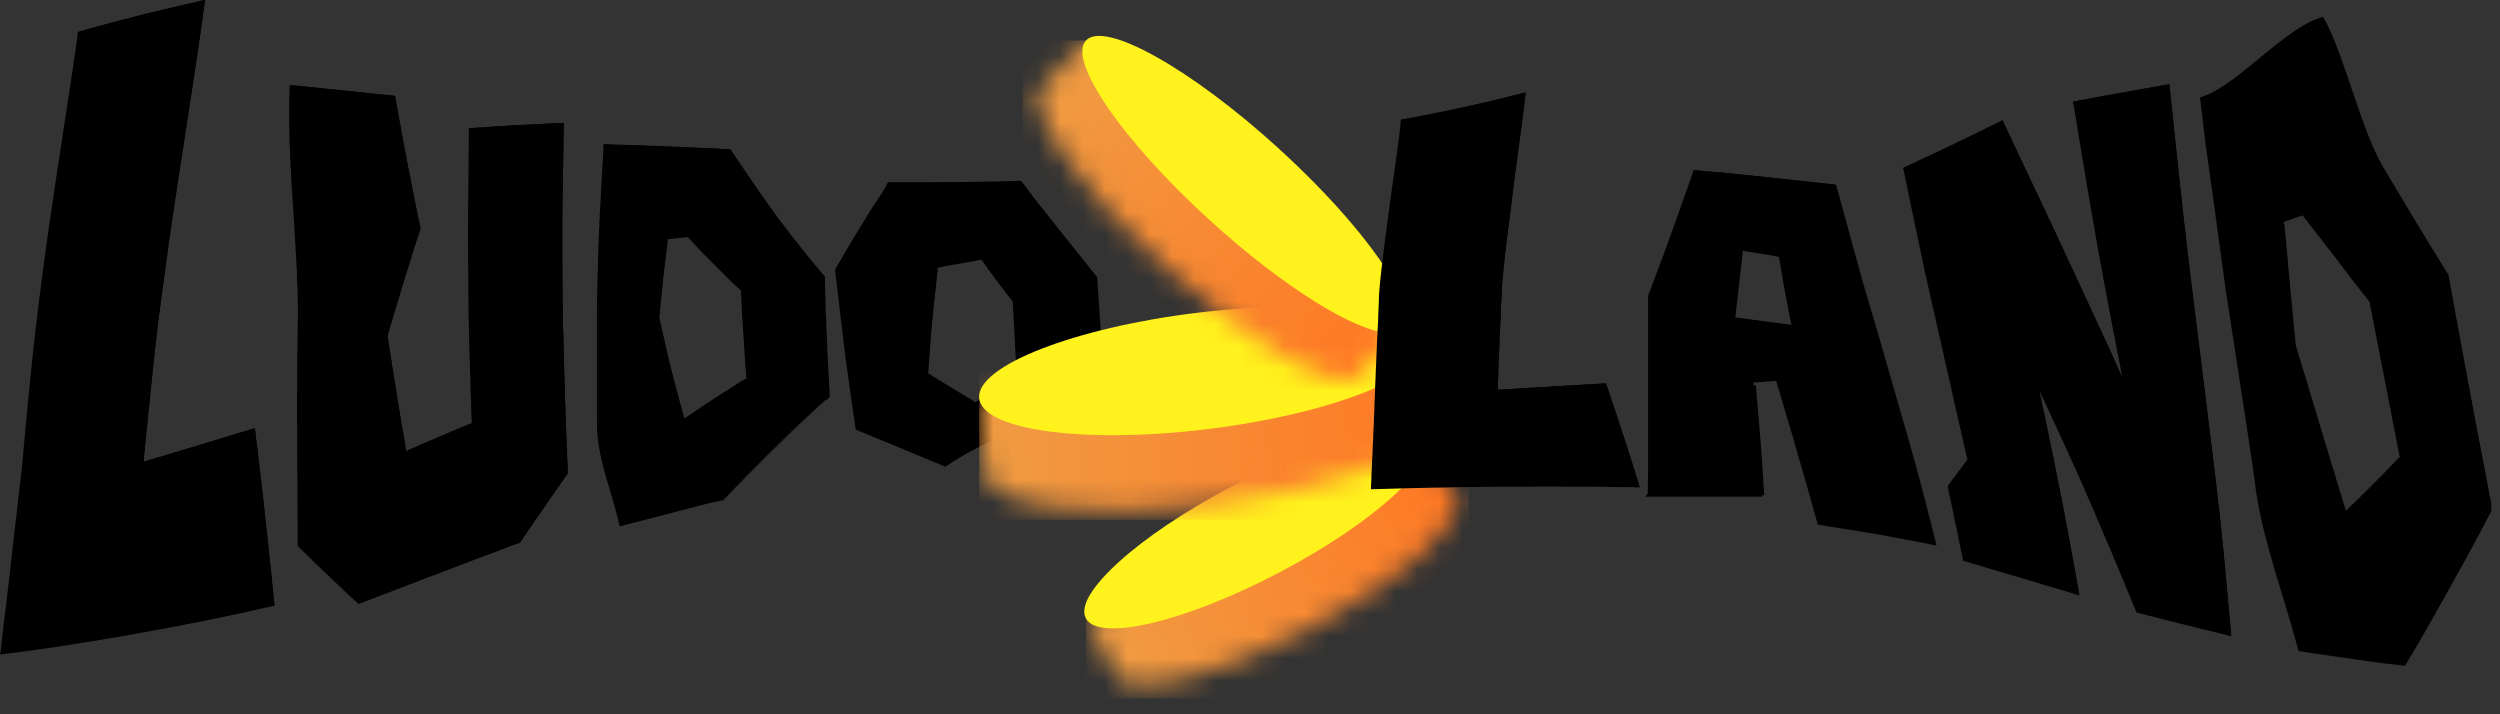
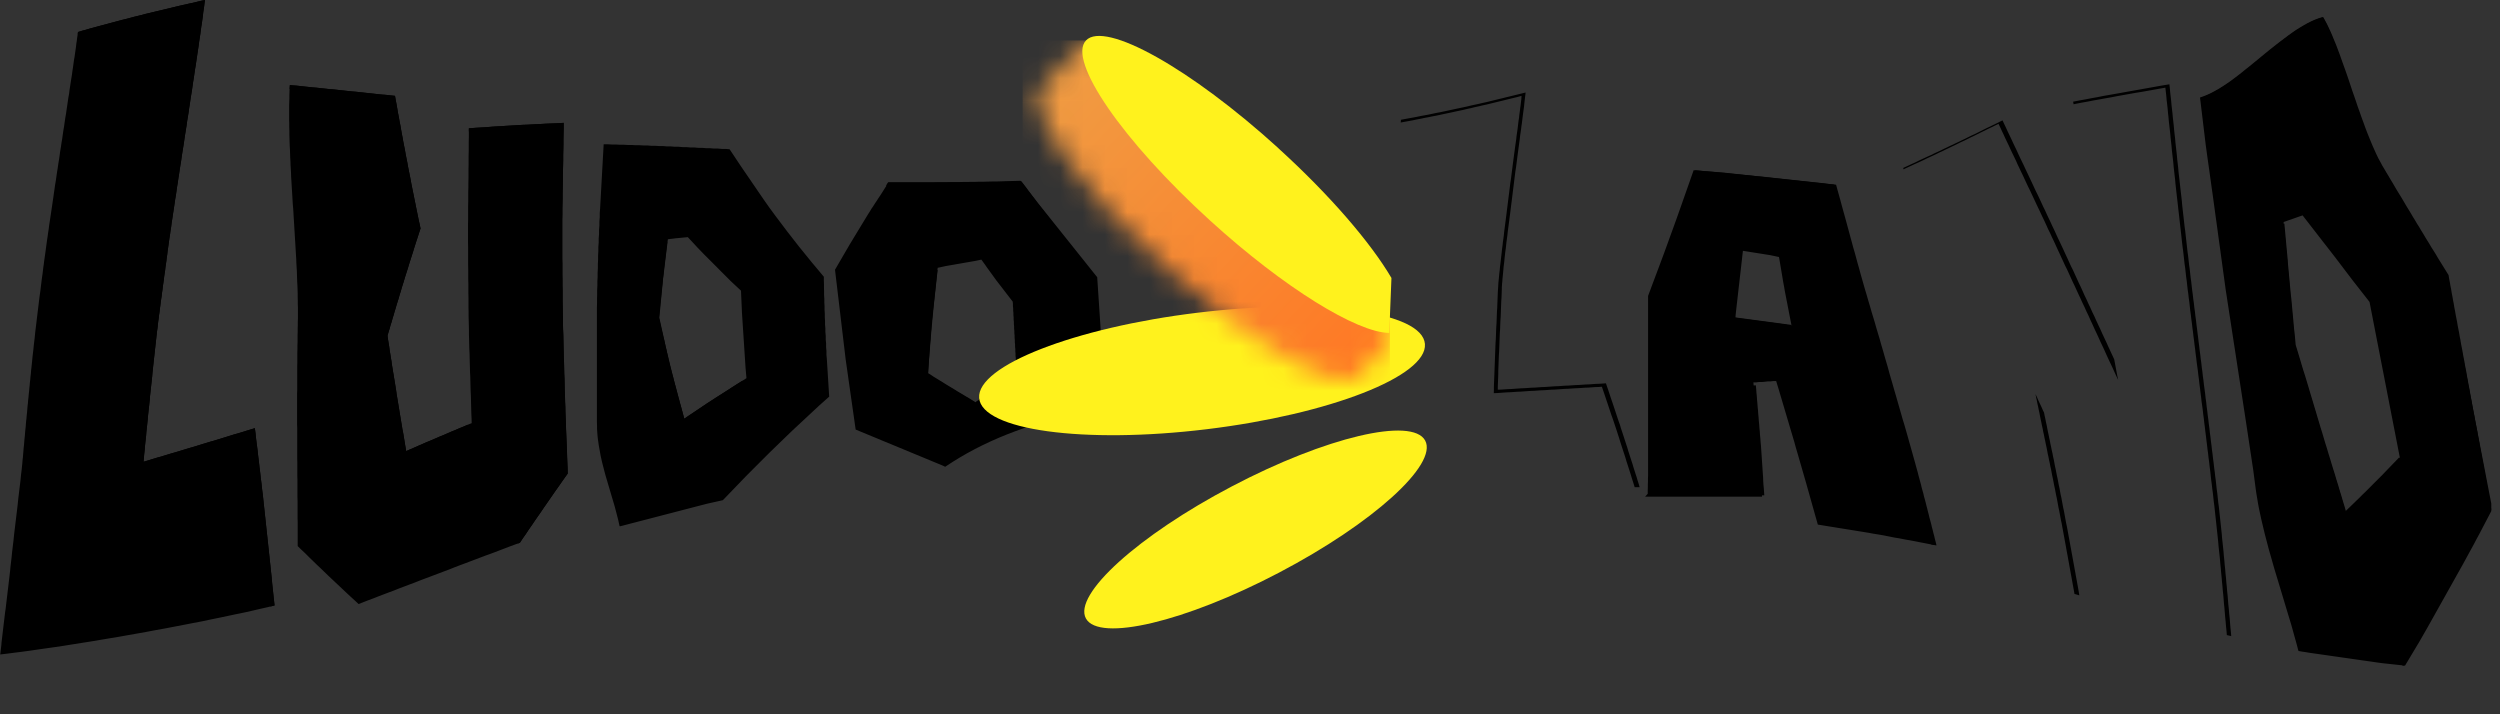
<svg xmlns="http://www.w3.org/2000/svg" width="112" height="32" viewBox="0 0 112 32" fill="none">
  <rect x="0" y="0" width="112" height="32" fill="#333333" stroke="none" />
  <g clip-path="url(#clip0_119_4123)">
    <path fill-rule="evenodd" clip-rule="evenodd" d="M45.528 16.751V16.65L45.523 16.549V16.447L45.517 16.346V16.245L45.507 16.143V16.042L45.496 15.941V15.84L45.486 15.739V15.637L45.475 15.536V15.435L45.464 15.334V15.232L45.454 15.131V15.03L45.443 14.929V14.828L45.432 14.726V14.625L45.422 14.524V14.423L45.411 14.321V14.22L45.401 14.119V14.018L45.39 13.916V13.815L45.379 13.714V13.613L45.369 13.511L45.278 13.394L45.188 13.277L45.097 13.16L45.007 13.043L44.917 12.925L44.826 12.808L44.736 12.691L44.645 12.574L44.56 12.457L44.475 12.339L44.39 12.222L44.305 12.105L44.22 11.988L44.135 11.865L44.05 11.748L43.965 11.631L43.842 11.657L43.72 11.684L43.598 11.705L43.475 11.727L43.353 11.748L43.231 11.769L43.109 11.791L42.986 11.812L42.864 11.833L42.742 11.855L42.619 11.876L42.497 11.897L42.375 11.918L42.252 11.945L42.13 11.972L42.008 11.998L41.992 12.142L41.976 12.286L41.96 12.43L41.944 12.579L41.928 12.728L41.912 12.877L41.896 13.027L41.88 13.176L41.864 13.325L41.848 13.474L41.832 13.623L41.816 13.773L41.8 13.922L41.785 14.071L41.769 14.22L41.753 14.369L41.737 14.518L41.726 14.668L41.71 14.817L41.7 14.966L41.689 15.115L41.678 15.264L41.668 15.414L41.657 15.563L41.646 15.712L41.636 15.861L41.625 16.01L41.614 16.16L41.604 16.309L41.593 16.458L41.583 16.607L41.572 16.756L41.7 16.836L41.827 16.916L41.96 16.996L42.093 17.076L42.226 17.156L42.359 17.236L42.492 17.316L42.625 17.396L42.758 17.476L42.891 17.555L43.023 17.635L43.157 17.715L43.289 17.795L43.422 17.875L43.555 17.955L43.688 18.035L43.8 17.955L43.912 17.875L44.023 17.795L44.135 17.715L44.247 17.635L44.358 17.555L44.47 17.476L44.587 17.396L44.704 17.316L44.821 17.236L44.938 17.156L45.055 17.076L45.172 16.996L45.289 16.916L45.406 16.836L45.523 16.756L45.528 16.751ZM42.247 20.864L42.003 20.763L41.758 20.662L41.513 20.56L41.269 20.459L41.024 20.358L40.779 20.257L40.535 20.155L40.29 20.054L40.046 19.953L39.801 19.852L39.556 19.751L39.312 19.649L39.067 19.548L38.823 19.447L38.578 19.346L38.334 19.244L38.301 19.021L38.27 18.797L38.238 18.573L38.206 18.349L38.174 18.125L38.142 17.902L38.11 17.678L38.078 17.454L38.046 17.23L38.014 17.007L37.983 16.783L37.951 16.559L37.919 16.335L37.887 16.112L37.86 15.888L37.834 15.664L37.807 15.44L37.78 15.216L37.754 14.993L37.727 14.769L37.701 14.545L37.674 14.321L37.648 14.098L37.621 13.874L37.594 13.65L37.568 13.426L37.541 13.203L37.515 12.979L37.488 12.755L37.461 12.531L37.435 12.307L37.408 12.084L37.483 11.956L37.557 11.828L37.632 11.7L37.706 11.572L37.78 11.444L37.855 11.316L37.929 11.189L38.004 11.061L38.078 10.933L38.153 10.81L38.227 10.688L38.301 10.565L38.376 10.443L38.45 10.32L38.525 10.198L38.599 10.075L38.674 9.952L38.748 9.83L38.823 9.707L38.897 9.585L38.972 9.468L39.046 9.345L39.126 9.228L39.2 9.111L39.28 8.993L39.354 8.876L39.434 8.759L39.509 8.642L39.583 8.525L39.657 8.407L39.732 8.29L39.806 8.173H39.992H40.179H40.365H40.551H40.737H40.923H41.109H41.295H41.481H41.668H41.854H42.04H42.226H42.412H42.598H42.784H42.97H43.157H43.343H43.529H43.715L43.901 8.168H44.087L44.273 8.162H44.459L44.645 8.157H44.831L45.018 8.146H45.204L45.39 8.136H45.576L45.762 8.125L45.868 8.264L45.975 8.402L46.076 8.541L46.182 8.679L46.288 8.818L46.395 8.956L46.496 9.089L46.602 9.223L46.709 9.356L46.815 9.489L46.921 9.622L47.028 9.755L47.134 9.889L47.24 10.022L47.347 10.155L47.453 10.288L47.559 10.421L47.666 10.555L47.772 10.688L47.878 10.821L47.985 10.954L48.091 11.087L48.197 11.22L48.304 11.354L48.41 11.487L48.517 11.62L48.623 11.753L48.729 11.886L48.836 12.02L48.942 12.153L49.048 12.286L49.155 12.419L49.165 12.579L49.176 12.739L49.187 12.899L49.197 13.059L49.208 13.219L49.218 13.378L49.229 13.538L49.24 13.698L49.25 13.858L49.261 14.018L49.272 14.178L49.282 14.337L49.293 14.497L49.303 14.657L49.314 14.817L49.325 14.977L49.335 15.137L49.346 15.296L49.357 15.456L49.367 15.616L49.378 15.776L49.389 15.936L49.399 16.096L49.41 16.255L49.42 16.415L49.431 16.575L49.442 16.735L49.452 16.895L49.463 17.055L49.474 17.215L49.484 17.374L49.495 17.534L49.314 17.715L49.133 17.896L48.953 18.078L48.772 18.259L48.639 18.397L48.495 18.429C45.943 19.042 44.087 19.74 42.343 20.912L42.247 20.864Z" fill="black" />
    <path fill-rule="evenodd" clip-rule="evenodd" d="M33.441 16.943L33.42 16.698L33.399 16.453L33.383 16.208L33.367 15.963L33.351 15.717L33.335 15.472L33.319 15.227L33.303 14.982L33.287 14.737L33.271 14.492L33.255 14.247L33.239 14.002L33.229 13.757L33.218 13.512L33.207 13.267L33.197 13.022L33.042 12.878L32.888 12.734L32.734 12.59L32.585 12.441L32.436 12.292L32.287 12.143L32.139 11.993L31.99 11.844L31.841 11.695L31.692 11.546L31.543 11.397L31.394 11.242L31.245 11.088L31.102 10.933L30.958 10.778L30.814 10.624L30.703 10.635L30.591 10.645L30.479 10.656L30.368 10.667L30.256 10.677L30.144 10.693L30.033 10.704L29.921 10.72L29.895 10.938L29.868 11.157L29.841 11.375L29.815 11.594L29.788 11.812L29.762 12.031L29.735 12.249L29.708 12.467L29.687 12.686L29.666 12.904L29.645 13.123L29.623 13.341L29.602 13.565L29.581 13.789L29.559 14.013L29.538 14.236L29.57 14.38L29.602 14.524L29.634 14.668L29.666 14.812L29.698 14.956L29.73 15.1L29.762 15.243L29.794 15.387L29.825 15.531L29.857 15.675L29.889 15.819L29.921 15.963L29.953 16.106L29.985 16.25L30.022 16.394L30.059 16.538L30.097 16.677L30.134 16.815L30.171 16.954L30.208 17.092L30.245 17.231L30.283 17.369L30.32 17.508L30.357 17.646L30.394 17.785L30.432 17.923L30.469 18.062L30.506 18.2L30.543 18.339L30.581 18.477L30.618 18.616L30.655 18.754L30.825 18.637L31.001 18.52L31.176 18.403L31.352 18.286L31.527 18.168L31.703 18.051L31.878 17.939L32.053 17.827L32.229 17.715L32.404 17.604L32.58 17.492L32.755 17.38L32.931 17.268L33.106 17.156L33.282 17.044L33.457 16.932L33.441 16.943ZM27.757 23.571L27.725 23.427L27.693 23.283L27.656 23.139L27.619 22.995L27.581 22.852L27.544 22.708L27.502 22.564L27.459 22.42L27.416 22.276L27.374 22.132L27.331 21.988L27.289 21.845L27.246 21.701L27.204 21.557L27.161 21.413L27.119 21.269L27.081 21.125L27.044 20.982L27.007 20.838L26.97 20.694L26.938 20.55L26.906 20.406L26.88 20.257L26.853 20.108L26.826 19.959L26.805 19.809L26.784 19.66L26.768 19.511L26.757 19.362L26.747 19.213V19.064L26.741 18.909V18.515V18.317V17.923V17.726V16.938V16.741V16.543V16.346V16.149V15.952V15.755V15.558V15.361V15.163V14.966V14.769V14.572V14.375V14.178V13.981V13.784L26.747 13.586V13.389L26.752 13.192V12.995L26.762 12.798V12.601L26.773 12.409V12.217L26.784 12.025V11.833L26.794 11.642V11.45L26.805 11.258V11.066L26.821 10.874V10.683L26.837 10.491V10.299L26.853 10.107V9.915L26.869 9.724V9.532L26.885 9.34L26.895 9.148L26.906 8.956L26.917 8.765L26.927 8.573L26.938 8.381L26.949 8.189L26.959 7.997L26.97 7.806L26.98 7.614L26.991 7.422L27.002 7.23L27.012 7.038L27.023 6.846L27.034 6.655L27.044 6.463H27.225L27.406 6.474H27.587L27.762 6.484H27.943L28.119 6.495H28.299L28.475 6.506H28.65L28.826 6.516H29.001L29.177 6.532H29.352L29.528 6.543H29.703L29.879 6.559H30.054L30.23 6.575H30.405L30.581 6.591H30.756L30.931 6.607H31.107L31.282 6.623H31.458L31.633 6.639H31.809L31.984 6.655H32.16L32.335 6.671H32.511L32.686 6.687L32.814 6.878L32.941 7.07L33.069 7.262L33.197 7.454L33.324 7.64L33.452 7.827L33.58 8.013L33.707 8.2L33.835 8.386L33.962 8.573L34.09 8.759L34.218 8.946L34.345 9.127L34.473 9.308L34.606 9.489L34.739 9.67L34.872 9.846L35.005 10.022L35.138 10.198L35.27 10.374L35.404 10.544L35.536 10.715L35.669 10.885L35.802 11.056L35.941 11.226L36.079 11.397L36.217 11.567L36.355 11.738L36.494 11.903L36.632 12.068L36.77 12.233L36.908 12.398V12.563L36.914 12.729V12.894L36.919 13.059V13.224L36.93 13.389V13.554L36.94 13.72V13.885L36.951 14.05V14.215L36.962 14.38V14.545L36.977 14.71V14.876L36.993 15.041V15.211L37.009 15.382V15.552L37.025 15.723V15.893L37.041 16.064L37.052 16.234L37.062 16.405L37.073 16.575L37.084 16.746L37.094 16.916L37.105 17.087L37.116 17.257L37.126 17.428L37.137 17.598L37.148 17.769L36.999 17.902L36.85 18.035L36.701 18.168L36.552 18.307L36.403 18.445L36.254 18.584L36.105 18.723L35.956 18.861L35.808 19L35.659 19.138L35.51 19.277L35.361 19.42L35.212 19.564L35.063 19.708L34.914 19.852L34.765 19.996L34.617 20.14L34.468 20.284L34.319 20.433L34.17 20.582L34.021 20.731L33.872 20.88L33.723 21.029L33.574 21.179L33.425 21.328L33.276 21.482L33.128 21.637L32.979 21.791L32.83 21.946L32.681 22.1L32.532 22.255L32.383 22.409L32.239 22.441L32.096 22.473L31.952 22.505L31.809 22.537L31.665 22.569L31.522 22.607L31.378 22.644L31.235 22.681L31.091 22.718L30.947 22.756L30.804 22.793L30.66 22.83L30.517 22.868L30.373 22.905L30.23 22.942L30.086 22.98L29.942 23.017L29.799 23.054L29.655 23.091L29.512 23.129L29.368 23.166L29.224 23.203L29.081 23.241L28.937 23.278L28.794 23.315L28.65 23.352L28.507 23.39L28.363 23.427L28.22 23.464L28.076 23.502L27.932 23.539L27.789 23.576L27.757 23.571Z" fill="black" />
    <path fill-rule="evenodd" clip-rule="evenodd" d="M16.064 27.061L15.894 26.901L15.724 26.746L15.553 26.587L15.383 26.427L15.213 26.267L15.043 26.107L14.873 25.947L14.703 25.787L14.532 25.622L14.362 25.457L14.192 25.297L14.022 25.132L13.852 24.967L13.682 24.796L13.506 24.631L13.336 24.466V24.306V24.152V23.992V23.837V23.683V23.523V23.368L13.331 23.214V23.054V22.9V22.745V22.585V22.431L13.325 22.276V22.122V21.962V21.807V21.653V21.498L13.32 21.338V21.184V21.029V20.875V20.715L13.315 20.561V20.406V20.252V20.097V19.943V19.788V19.634V19.479V19.325V19.17L13.309 19.015V18.861V18.706V18.557V18.403V18.248V18.094V17.939V17.785V17.63L13.315 17.481V17.326V17.172V17.017V16.863V16.709V16.559V16.405L13.32 16.25V16.096V15.947V15.792L13.325 15.638V15.483L13.331 15.334V15.179V15.025L13.336 14.876V14.721L13.341 14.572V14.418L13.347 14.263V14.108V13.949V13.789L13.341 13.629V13.469L13.336 13.304V13.144L13.331 12.979L13.325 12.809L13.315 12.643L13.309 12.478L13.304 12.308L13.299 12.137L13.288 11.967L13.277 11.791L13.272 11.62L13.261 11.45L13.251 11.274L13.24 11.098L13.23 10.922L13.219 10.746L13.208 10.571L13.198 10.395L13.187 10.219L13.177 10.043L13.166 9.867L13.155 9.692L13.145 9.51L13.134 9.335L13.118 9.159L13.107 8.978L13.097 8.802L13.086 8.626L13.075 8.45L13.065 8.274L13.054 8.099L13.043 7.923L13.038 7.747L13.028 7.576L13.017 7.401L13.012 7.225L13.001 7.054L12.996 6.884L12.99 6.713L12.98 6.537L12.974 6.372L12.969 6.202L12.964 6.031V5.866L12.958 5.701V5.536L12.953 5.371V5.211V5.046V4.886V4.731L12.958 4.571L12.964 4.417V4.262L12.969 4.108L12.974 3.959L12.985 3.81L13.134 3.826L13.277 3.836L13.426 3.852L13.575 3.868L13.719 3.884L13.868 3.9L14.017 3.916L14.165 3.927L14.309 3.943L14.458 3.959L14.607 3.975L14.751 3.991L14.899 4.001L15.048 4.017L15.192 4.033L15.341 4.049L15.484 4.065L15.633 4.081L15.782 4.097L15.926 4.108L16.075 4.124L16.223 4.14L16.367 4.156L16.516 4.172L16.665 4.188L16.808 4.204L16.957 4.22L17.106 4.236L17.255 4.246L17.399 4.262L17.547 4.278L17.696 4.294L17.728 4.486L17.765 4.673L17.797 4.859L17.829 5.051L17.866 5.237L17.898 5.424L17.936 5.61L17.968 5.797L18 5.983L18.037 6.17L18.069 6.356L18.106 6.543L18.143 6.729L18.175 6.916L18.212 7.102L18.249 7.289L18.281 7.475L18.319 7.662L18.356 7.843L18.393 8.029L18.425 8.21L18.462 8.397L18.499 8.583L18.537 8.765L18.574 8.951L18.611 9.132L18.648 9.319L18.685 9.5L18.723 9.686L18.76 9.867L18.802 10.054L18.84 10.235L18.792 10.379L18.744 10.528L18.696 10.677L18.648 10.821L18.6 10.97L18.552 11.12L18.51 11.263L18.462 11.412L18.414 11.562L18.366 11.711L18.319 11.86L18.276 12.009L18.228 12.158L18.18 12.308L18.132 12.457L18.09 12.606L18.042 12.755L17.994 12.91L17.952 13.059L17.904 13.208L17.861 13.363L17.813 13.512L17.765 13.666L17.723 13.815L17.675 13.97L17.633 14.119L17.585 14.274L17.542 14.428L17.494 14.577L17.452 14.732L17.404 14.886L17.361 15.041L17.383 15.201L17.409 15.366L17.436 15.526L17.457 15.691L17.484 15.851L17.51 16.016L17.537 16.176L17.558 16.335L17.585 16.501L17.611 16.66L17.638 16.82L17.665 16.986L17.691 17.145L17.718 17.311L17.744 17.47L17.765 17.63L17.792 17.795L17.819 17.955L17.845 18.115L17.872 18.275L17.898 18.44L17.925 18.6L17.952 18.76L17.978 18.92L18.005 19.085L18.031 19.245L18.063 19.404L18.09 19.564L18.116 19.724L18.143 19.889L18.17 20.049L18.196 20.209L18.377 20.129L18.563 20.049L18.744 19.969L18.93 19.889L19.111 19.809L19.292 19.735L19.478 19.655L19.659 19.575L19.845 19.5L20.031 19.42L20.212 19.34L20.398 19.266L20.578 19.186L20.765 19.111L20.945 19.032L21.131 18.957L21.126 18.749L21.116 18.541L21.11 18.328L21.105 18.12L21.1 17.913L21.094 17.705L21.084 17.497L21.078 17.289L21.073 17.081L21.068 16.874L21.057 16.666L21.052 16.458L21.046 16.25L21.041 16.037L21.036 15.829L21.025 15.622L21.02 15.414L21.015 15.206L21.009 15.004V14.796L21.004 14.588L20.999 14.38L20.993 14.172V13.965L20.988 13.757V13.549V13.341L20.983 13.133V12.926V12.718L20.977 12.51V12.302V12.1L20.972 11.892V11.684V11.482V11.274V11.072L20.967 10.864V10.656V10.454V10.246V10.043L20.972 9.835V9.633V9.425V9.223L20.977 9.015V8.812V8.605L20.983 8.402V8.2L20.988 7.992V7.79V7.587L20.993 7.379V7.177V6.974L20.999 6.767V6.564V6.362L21.004 6.154V5.951V5.749L21.27 5.728L21.536 5.712L21.802 5.696L22.067 5.674L22.333 5.658L22.599 5.642L22.865 5.626L23.131 5.61L23.397 5.594L23.663 5.584L23.928 5.568L24.189 5.557L24.455 5.541L24.721 5.53L24.987 5.52L25.253 5.504V5.749L25.247 5.989L25.242 6.228V6.468L25.237 6.713L25.231 6.953V7.193L25.226 7.438L25.221 7.678L25.215 7.917V8.162L25.21 8.402L25.205 8.647V8.887L25.199 9.127L25.194 9.372V9.612L25.189 9.857V10.102V10.347V10.587V10.832V11.077V11.322V11.567L25.194 11.812V12.057V12.302L25.199 12.547V12.793L25.205 13.038V13.283V13.528L25.21 13.778L25.215 14.023L25.221 14.268V14.513L25.226 14.758L25.237 15.009L25.242 15.254L25.247 15.499L25.253 15.744L25.258 15.995L25.268 16.24L25.274 16.49L25.279 16.735L25.29 16.98L25.295 17.231L25.3 17.476L25.311 17.726L25.316 17.971L25.327 18.222L25.332 18.472L25.343 18.723L25.354 18.968L25.359 19.218L25.37 19.468L25.38 19.719L25.391 19.964L25.401 20.214L25.407 20.465L25.417 20.715L25.428 20.965L25.433 21.216L25.3 21.402L25.168 21.589L25.035 21.781L24.902 21.967L24.769 22.159L24.636 22.351L24.503 22.543L24.37 22.734L24.237 22.931L24.099 23.129L23.966 23.32L23.833 23.518L23.695 23.715L23.562 23.917L23.423 24.114L23.29 24.317L23.067 24.397L22.838 24.482L22.615 24.567L22.392 24.652L22.168 24.738L21.94 24.823L21.716 24.903L21.493 24.988L21.27 25.073L21.041 25.159L20.818 25.244L20.589 25.329L20.366 25.414L20.142 25.505L19.914 25.59L19.69 25.675L19.462 25.761L19.238 25.846L19.01 25.931L18.787 26.016L18.558 26.107L18.329 26.192L18.106 26.277L17.877 26.363L17.654 26.453L17.425 26.538L17.197 26.624L16.973 26.709L16.744 26.8L16.516 26.885L16.293 26.97L16.064 27.061Z" fill="black" />
    <path fill-rule="evenodd" clip-rule="evenodd" d="M1 20.752L1.01 20.619L1.026 20.486L1.037 20.347L1.048 20.214L1.058 20.081L1.074 19.948L1.085 19.809L1.096 19.676L1.111 19.543L1.122 19.41L1.133 19.276L1.149 19.138L1.159 19.005L1.17 18.872L1.186 18.738L1.197 18.605L1.213 18.467L1.223 18.333L1.234 18.2L1.25 18.067L1.26 17.934L1.276 17.801L1.287 17.667L1.303 17.534L1.314 17.396L1.329 17.262L1.34 17.129L1.356 16.996L1.367 16.863L1.383 16.73L1.393 16.596L1.409 16.463L1.436 16.202L1.462 15.936L1.494 15.669L1.521 15.403L1.553 15.142L1.579 14.876L1.611 14.614L1.643 14.348L1.675 14.082L1.707 13.821L1.739 13.554L1.771 13.293L1.808 13.032L1.84 12.766L1.872 12.505L1.909 12.244L1.925 12.11L1.941 11.972L1.962 11.833L1.978 11.695L2 11.546L2.021 11.396L2.042 11.242L2.063 11.087L2.085 10.928L2.106 10.768L2.132 10.603L2.154 10.437L2.18 10.272L2.202 10.096L2.228 9.926L2.255 9.75L2.281 9.574L2.308 9.393L2.335 9.212L2.361 9.031L2.388 8.85L2.414 8.663L2.441 8.477L2.467 8.29L2.499 8.104L2.526 7.917L2.553 7.726L2.584 7.539L2.611 7.347L2.643 7.155L2.67 6.969L2.696 6.777L2.728 6.591L2.755 6.399L2.787 6.212L2.813 6.026L2.84 5.839L2.872 5.653L2.898 5.466L2.925 5.28L2.957 5.099L2.983 4.918L3.01 4.737L3.036 4.555L3.063 4.374L3.095 4.198L3.116 4.023L3.143 3.852L3.169 3.682L3.196 3.511L3.223 3.346L3.244 3.181L3.27 3.016L3.292 2.856L3.313 2.701L3.34 2.547L3.361 2.398L3.382 2.248L3.403 2.105L3.419 1.961L3.441 1.822L3.457 1.689L3.478 1.556L3.494 1.433L3.669 1.38L3.85 1.332L4.025 1.279L4.206 1.231L4.382 1.183L4.563 1.135L4.743 1.087L4.919 1.039L5.1 0.991L5.275 0.943L5.456 0.895L5.631 0.852L5.812 0.805L5.988 0.757L6.168 0.714L6.344 0.671L6.519 0.623L6.7 0.581L6.876 0.538L7.056 0.495L7.232 0.453L7.413 0.41L7.588 0.368L7.764 0.325L7.945 0.282L8.12 0.24L8.295 0.202L8.476 0.16L8.652 0.123L8.827 0.08L9.003 0.037L9.183 0L9.162 0.139L9.146 0.277L9.125 0.421L9.104 0.565L9.088 0.719L9.067 0.868L9.045 1.028L9.019 1.188L8.997 1.348L8.976 1.513L8.95 1.684L8.923 1.854L8.902 2.025L8.875 2.2L8.848 2.376L8.822 2.557L8.795 2.739L8.769 2.92L8.737 3.106L8.71 3.293L8.684 3.479L8.652 3.671L8.625 3.857L8.599 4.049L8.567 4.241L8.535 4.438L8.508 4.63L8.476 4.827L8.45 5.024L8.418 5.221L8.386 5.413L8.359 5.61L8.327 5.813L8.295 6.01L8.264 6.212L8.237 6.41L8.205 6.607L8.173 6.804L8.141 7.006L8.115 7.203L8.083 7.395L8.051 7.592L8.024 7.784L7.992 7.981L7.966 8.168L7.934 8.36L7.907 8.551L7.881 8.738L7.849 8.919L7.822 9.105L7.796 9.287L7.769 9.462L7.742 9.638L7.716 9.814L7.689 9.985L7.668 10.155L7.641 10.32L7.62 10.485L7.594 10.645L7.572 10.8L7.551 10.954L7.53 11.103L7.508 11.253L7.493 11.396L7.471 11.54L7.455 11.679L7.434 11.823L7.413 11.966L7.397 12.11L7.376 12.249L7.354 12.393L7.338 12.537L7.317 12.681L7.296 12.824L7.28 12.968L7.259 13.112L7.243 13.251L7.221 13.394L7.2 13.538L7.184 13.682L7.163 13.826L7.147 13.97L7.126 14.114L7.11 14.258L7.088 14.401L7.072 14.545L7.056 14.694L7.035 14.838L7.019 14.982L7.003 15.126L6.987 15.27L6.971 15.414L6.955 15.558L6.939 15.701L6.924 15.845L6.908 15.989L6.892 16.138L6.876 16.282L6.86 16.426L6.844 16.575L6.828 16.719L6.817 16.863L6.801 17.012L6.785 17.156L6.769 17.305L6.753 17.449L6.737 17.598L6.721 17.742L6.711 17.891L6.695 18.035L6.679 18.184L6.663 18.328L6.647 18.477L6.631 18.621L6.62 18.77L6.604 18.914L6.589 19.063L6.573 19.212L6.557 19.356L6.546 19.506L6.53 19.655L6.514 19.799L6.498 19.948L6.487 20.097L6.472 20.241L6.456 20.39L6.445 20.539L6.429 20.688L6.589 20.64L6.743 20.593L6.902 20.544L7.056 20.497L7.216 20.454L7.37 20.406L7.53 20.358L7.684 20.31L7.838 20.267L7.998 20.22L8.152 20.172L8.311 20.124L8.466 20.076L8.62 20.033L8.779 19.985L8.934 19.937L9.088 19.889L9.247 19.841L9.402 19.793L9.556 19.751L9.71 19.703L9.869 19.655L10.024 19.607L10.178 19.559L10.332 19.511L10.486 19.463L10.64 19.42L10.8 19.372L10.954 19.324L11.108 19.276L11.263 19.229L11.417 19.181L11.449 19.426L11.475 19.676L11.507 19.927L11.539 20.172L11.566 20.422L11.598 20.672L11.624 20.918L11.656 21.168L11.683 21.418L11.715 21.663L11.741 21.914L11.773 22.159L11.8 22.409L11.826 22.66L11.853 22.905L11.88 23.155L11.906 23.4L11.933 23.651L11.959 23.896L11.986 24.146L12.012 24.391L12.039 24.642L12.066 24.892L12.092 25.137L12.119 25.388L12.145 25.638L12.172 25.883L12.193 26.134L12.22 26.379L12.246 26.629L12.273 26.879L12.3 27.125L11.98 27.204L11.646 27.279L11.305 27.359L10.949 27.439L10.587 27.513L10.21 27.593L9.832 27.673L9.439 27.753L9.04 27.838L8.641 27.913L8.232 27.993L7.817 28.073L7.402 28.153L6.987 28.227L6.567 28.307L6.147 28.382L5.727 28.456L5.307 28.531L4.887 28.6L4.472 28.67L4.063 28.739L3.653 28.803L3.254 28.867L2.856 28.931L2.467 28.989L2.085 29.043L1.712 29.096L1.351 29.149L1 29.197L0.654 29.24L0.33 29.282L0.011 29.32L0.027 29.186L0.043 29.048L0.059 28.915L0.069 28.776L0.085 28.643L0.101 28.51L0.117 28.371L0.133 28.238L0.149 28.099L0.165 27.966L0.181 27.833L0.197 27.695L0.213 27.561L0.229 27.423L0.25 27.29L0.266 27.157L0.282 27.018L0.298 26.885L0.314 26.752L0.33 26.618L0.346 26.48L0.362 26.347L0.378 26.213L0.394 26.075L0.41 25.942L0.426 25.808L0.441 25.67L0.457 25.537L0.468 25.404L0.484 25.27L0.5 25.132L0.516 24.999L0.542 24.732L0.574 24.466L0.606 24.2L0.633 23.933L0.665 23.667L0.697 23.4L0.729 23.134L0.761 22.867L0.792 22.606L0.819 22.34L0.851 22.074L0.883 21.807L0.915 21.546L0.941 21.28L0.973 21.019L1 20.752Z" fill="black" />
    <path fill-rule="evenodd" clip-rule="evenodd" d="M42.003 12.094V12.121L41.987 12.265L41.971 12.414L41.955 12.558L41.939 12.707L41.923 12.851L41.907 13L41.891 13.144L41.875 13.293L41.859 13.442L41.843 13.586L41.827 13.735L41.811 13.884L41.801 14.028L41.785 14.178L41.769 14.327L41.758 14.476L41.742 14.625L41.732 14.774L41.716 14.923L41.705 15.073L41.694 15.222L41.678 15.371L41.668 15.52L41.657 15.669L41.641 15.819L41.631 15.968L41.62 16.117L41.609 16.271L41.599 16.421L41.588 16.57L41.583 16.719L41.71 16.799L41.838 16.884L41.971 16.964L42.099 17.044L42.231 17.124L42.364 17.209L42.497 17.289L42.63 17.369L42.763 17.449L42.896 17.534L43.034 17.614L43.167 17.694L43.3 17.774L43.438 17.854L43.572 17.939L43.704 18.019L43.816 17.939L43.928 17.859L44.039 17.779L44.156 17.699L44.268 17.619L44.38 17.539L44.497 17.459L44.608 17.38L44.725 17.3L44.837 17.22L44.954 17.14L45.071 17.065L45.183 16.985L45.3 16.905L45.353 16.873V16.905L45.241 16.985L45.124 17.06L45.007 17.14L44.895 17.22L44.779 17.294L44.667 17.374L44.55 17.454L44.433 17.534L44.321 17.609L44.204 17.689L44.093 17.768L43.981 17.848L43.864 17.928L43.752 18.008L43.641 18.093L43.529 18.173L43.396 18.088L43.263 18.008L43.125 17.928L42.992 17.848L42.859 17.768L42.726 17.683L42.588 17.603L42.455 17.523L42.322 17.444L42.189 17.358L42.056 17.278L41.923 17.198L41.795 17.119L41.663 17.033L41.535 16.953L41.407 16.873L41.413 16.724L41.423 16.575L41.434 16.421L41.444 16.271L41.455 16.122L41.466 15.973L41.482 15.824L41.492 15.675L41.503 15.525L41.519 15.376L41.529 15.222L41.545 15.073L41.556 14.923L41.572 14.774L41.583 14.63L41.599 14.481L41.609 14.332L41.625 14.183L41.636 14.034L41.652 13.89L41.668 13.741L41.684 13.597L41.7 13.447L41.716 13.298L41.732 13.155L41.748 13.005L41.764 12.861L41.779 12.712L41.795 12.568L41.811 12.419L41.827 12.275L41.843 12.126L41.966 12.105L42.003 12.094Z" fill="black" />
    <path fill-rule="evenodd" clip-rule="evenodd" d="M39.685 8.322L39.711 8.285L39.786 8.168H39.972H40.158H40.344H40.53H40.716H40.902H41.088H41.275H41.461H41.647H41.833L42.019 8.163H42.205H42.391L42.577 8.157H42.763H42.95L43.13 8.152H43.316L43.503 8.147H43.689L43.875 8.141H44.061L44.242 8.136L44.428 8.131H44.614L44.8 8.125L44.981 8.12L45.167 8.115L45.353 8.109L45.539 8.104L45.72 8.099L45.826 8.237L45.933 8.376L46.034 8.514L46.14 8.647L46.241 8.786L46.347 8.919L46.449 9.058L46.555 9.191L46.656 9.324L46.762 9.463L46.863 9.596L46.97 9.729L47.076 9.862L47.177 9.995L47.283 10.129L47.384 10.262L47.491 10.395L47.597 10.528L47.703 10.661L47.804 10.795L47.911 10.928L48.017 11.061L48.123 11.194L48.23 11.327L48.336 11.461L48.443 11.599L48.554 11.732L48.661 11.866L48.767 11.999L48.873 12.132L48.985 12.265L49.091 12.398L49.102 12.558L49.107 12.718L49.118 12.873L49.129 13.032L49.134 13.192L49.145 13.352L49.155 13.507L49.166 13.666L49.176 13.826L49.187 13.986L49.192 14.14L49.203 14.3L49.214 14.46L49.224 14.62L49.235 14.78L49.24 14.934L49.251 15.094L49.261 15.254L49.267 15.414L49.277 15.574L49.288 15.734L49.299 15.893L49.304 16.053L49.315 16.208L49.325 16.368L49.336 16.527L49.346 16.687L49.352 16.847L49.362 17.007L49.373 17.167L49.384 17.327L49.394 17.486L49.214 17.668L49.033 17.849L48.852 18.03L48.671 18.216L48.549 18.344H48.528L48.676 18.184L48.857 18.003L49.038 17.822L49.219 17.641L49.208 17.481L49.198 17.321L49.187 17.161L49.176 17.002L49.171 16.842L49.16 16.682L49.15 16.522L49.139 16.362L49.134 16.202L49.123 16.043L49.113 15.888L49.102 15.728L49.097 15.568L49.086 15.409L49.075 15.249L49.065 15.089L49.059 14.929L49.049 14.774L49.038 14.615L49.028 14.455L49.017 14.295L49.011 14.135L49.001 13.981L48.99 13.821L48.98 13.661L48.969 13.501L48.964 13.347L48.953 13.187L48.942 13.027L48.932 12.873L48.926 12.713L48.916 12.553L48.809 12.42L48.698 12.286L48.591 12.153L48.485 12.02L48.379 11.882L48.267 11.748L48.161 11.615L48.054 11.482L47.948 11.349L47.842 11.216L47.735 11.082L47.629 10.949L47.528 10.816L47.422 10.683L47.315 10.55L47.209 10.416L47.108 10.283L47.002 10.15L46.901 10.017L46.794 9.883L46.693 9.75L46.587 9.617L46.48 9.479L46.379 9.345L46.273 9.207L46.172 9.074L46.066 8.935L45.965 8.802L45.858 8.663L45.757 8.53L45.651 8.392L45.55 8.253L45.364 8.258L45.178 8.264L44.992 8.269L44.811 8.274L44.625 8.28H44.438L44.252 8.285L44.066 8.29H43.885L43.699 8.296L43.513 8.301H43.327L43.141 8.306H42.96H42.774L42.588 8.312H42.402L42.216 8.317H42.03H41.843H41.657L41.471 8.322H41.285H41.099H40.913H40.727H40.541H40.355H40.169H39.982H39.796H39.685Z" fill="black" />
    <path fill-rule="evenodd" clip-rule="evenodd" d="M29.895 10.842L29.884 10.928L29.858 11.146L29.831 11.364L29.804 11.583L29.778 11.801L29.751 12.02L29.73 12.243L29.703 12.462L29.682 12.68L29.655 12.904L29.634 13.123L29.613 13.346L29.586 13.565L29.565 13.789L29.544 14.012L29.517 14.231L29.555 14.375L29.586 14.519L29.618 14.662L29.65 14.806L29.687 14.95L29.719 15.094L29.757 15.238L29.788 15.382L29.82 15.525L29.858 15.669L29.89 15.813L29.927 15.952L29.959 16.096L29.996 16.239L30.028 16.378L30.065 16.522L30.097 16.66L30.134 16.804L30.171 16.943L30.203 17.081L30.241 17.225L30.278 17.364L30.315 17.502L30.352 17.646L30.389 17.785L30.427 17.923L30.464 18.067L30.506 18.206L30.544 18.344L30.581 18.483L30.618 18.626L30.655 18.765L30.825 18.648L31.001 18.53L31.176 18.413L31.346 18.296L31.522 18.179L31.692 18.062L31.868 17.95L32.043 17.832L32.219 17.721L32.394 17.609L32.569 17.497L32.74 17.385L32.915 17.273L33.091 17.161L33.261 17.055L33.266 17.097L33.091 17.209L32.915 17.316L32.74 17.428L32.564 17.54L32.394 17.651L32.219 17.763L32.043 17.875L31.868 17.987L31.692 18.104L31.522 18.216L31.346 18.333L31.171 18.451L31.001 18.562L30.825 18.68L30.655 18.797L30.48 18.919L30.442 18.776L30.405 18.637L30.368 18.498L30.331 18.36L30.294 18.216L30.251 18.078L30.214 17.939L30.177 17.801L30.139 17.657L30.102 17.518L30.065 17.38L30.033 17.236L29.996 17.097L29.959 16.953L29.921 16.815L29.89 16.676L29.852 16.532L29.82 16.389L29.783 16.25L29.751 16.106L29.714 15.962L29.682 15.824L29.65 15.68L29.613 15.536L29.581 15.392L29.544 15.248L29.512 15.105L29.48 14.961L29.443 14.817L29.411 14.673L29.379 14.529L29.342 14.385L29.368 14.162L29.39 13.943L29.411 13.719L29.438 13.501L29.459 13.277L29.48 13.059L29.507 12.835L29.528 12.617L29.555 12.393L29.576 12.174L29.602 11.956L29.629 11.737L29.655 11.519L29.682 11.3L29.709 11.082L29.735 10.864L29.847 10.848L29.895 10.842Z" fill="black" />
-     <path fill-rule="evenodd" clip-rule="evenodd" d="M27.034 6.628L27.045 6.468L27.22 6.474L27.401 6.484L27.577 6.49L27.757 6.495L27.933 6.5L28.114 6.506L28.289 6.516L28.47 6.522L28.645 6.527L28.826 6.532L29.002 6.543L29.183 6.548L29.358 6.554L29.533 6.559L29.714 6.569L29.89 6.575L30.07 6.58L30.246 6.591L30.421 6.596L30.602 6.601L30.778 6.607L30.953 6.617L31.134 6.623L31.309 6.628L31.485 6.639L31.66 6.644L31.841 6.649L32.017 6.66L32.192 6.665L32.368 6.676L32.543 6.681L32.724 6.687L32.852 6.879L32.979 7.07L33.112 7.262L33.24 7.449L33.367 7.64L33.495 7.827L33.623 8.013L33.75 8.2L33.878 8.386L34.011 8.573L34.138 8.759L34.266 8.94L34.394 9.127L34.527 9.308L34.654 9.489L34.787 9.665L34.915 9.846L35.048 10.017L35.181 10.193L35.314 10.368L35.447 10.539L35.58 10.709L35.718 10.88L35.851 11.05L35.989 11.221L36.122 11.391L36.26 11.562L36.398 11.727L36.537 11.897L36.675 12.063L36.813 12.228L36.957 12.393V12.563L36.962 12.729V12.899L36.967 13.064L36.973 13.235L36.978 13.4L36.983 13.57L36.989 13.736L36.994 13.901L36.999 14.071L37.01 14.236L37.015 14.407L37.02 14.572L37.026 14.742L37.036 14.908L37.042 15.078L37.047 15.243L37.058 15.414L37.063 15.584L37.068 15.755L37.079 15.92L37.084 16.09L37.095 16.261L37.106 16.426L37.111 16.597L37.121 16.767L37.132 16.932L37.138 17.103L37.148 17.273L37.159 17.444L37.169 17.609L37.175 17.779L37.031 17.913L36.882 18.051L36.733 18.184L36.584 18.323L36.436 18.456L36.287 18.595L36.138 18.733L35.989 18.872L35.84 19.01L35.691 19.154L35.542 19.293L35.393 19.436L35.245 19.58L35.096 19.724L34.947 19.868L34.798 20.012L34.649 20.156L34.5 20.305L34.346 20.449L34.197 20.598L34.048 20.747L33.899 20.896L33.75 21.046L33.601 21.195L33.447 21.344L33.298 21.498L33.149 21.653L33.001 21.802L32.846 21.957L32.697 22.111L32.548 22.271L32.394 22.425L32.362 22.436L32.373 22.42L32.522 22.266L32.676 22.111L32.825 21.957L32.974 21.802L33.123 21.653L33.277 21.498L33.426 21.349L33.575 21.2L33.724 21.046L33.873 20.896L34.021 20.753L34.176 20.603L34.325 20.454L34.473 20.31L34.622 20.166L34.771 20.017L34.92 19.873L35.069 19.73L35.218 19.591L35.367 19.447L35.516 19.309L35.664 19.165L35.813 19.026L35.962 18.888L36.111 18.749L36.26 18.611L36.409 18.472L36.558 18.339L36.707 18.2L36.856 18.067L36.999 17.934L36.994 17.764L36.983 17.593L36.973 17.428L36.962 17.257L36.957 17.087L36.946 16.922L36.935 16.751L36.93 16.581L36.919 16.41L36.914 16.245L36.904 16.075L36.898 15.904L36.888 15.739L36.882 15.568L36.872 15.398L36.866 15.227L36.861 15.062L36.85 14.897L36.845 14.727L36.84 14.561L36.834 14.391L36.824 14.226L36.818 14.055L36.813 13.89L36.808 13.72L36.803 13.554L36.797 13.384L36.792 13.219V13.054L36.786 12.883L36.781 12.718V12.547L36.638 12.382L36.499 12.217L36.361 12.047L36.223 11.881L36.085 11.711L35.946 11.546L35.813 11.375L35.675 11.205L35.542 11.034L35.404 10.864L35.271 10.693L35.138 10.518L35.005 10.347L34.872 10.171L34.745 9.995L34.612 9.82L34.479 9.644L34.351 9.463L34.218 9.281L34.091 9.095L33.963 8.914L33.835 8.727L33.702 8.541L33.575 8.354L33.447 8.168L33.319 7.981L33.192 7.79L33.064 7.603L32.937 7.411L32.809 7.225L32.676 7.033L32.548 6.841L32.373 6.836L32.192 6.825L32.017 6.82L31.841 6.815L31.666 6.804L31.485 6.799L31.309 6.793L31.134 6.783L30.959 6.777L30.778 6.772L30.602 6.761L30.427 6.756L30.246 6.751L30.07 6.74L29.895 6.735L29.714 6.729L29.539 6.719L29.363 6.713L29.183 6.708L29.007 6.703L28.826 6.692L28.651 6.687L28.47 6.681L28.294 6.676L28.114 6.665L27.938 6.66L27.757 6.655L27.582 6.649L27.401 6.644L27.226 6.633L27.045 6.628H27.034Z" fill="black" />
    <path fill-rule="evenodd" clip-rule="evenodd" d="M21.004 5.888V5.749L21.27 5.728L21.536 5.712L21.802 5.696L22.067 5.674L22.333 5.658L22.599 5.642L22.865 5.626L23.131 5.61L23.397 5.594L23.663 5.584L23.929 5.568L24.189 5.557L24.455 5.541L24.721 5.531L24.987 5.52L25.253 5.504V5.749L25.247 5.989L25.242 6.229V6.468L25.237 6.713L25.231 6.953V7.193L25.226 7.438L25.221 7.678L25.215 7.917V8.163L25.21 8.402L25.205 8.647V8.887L25.199 9.127L25.194 9.372V9.612L25.189 9.857V10.102V10.347V10.587V10.832V11.077V11.322V11.567L25.194 11.812V12.057V12.302L25.199 12.547V12.793L25.205 13.038V13.283V13.528L25.21 13.778L25.215 14.023L25.221 14.268V14.513L25.226 14.758L25.237 15.009L25.242 15.254L25.247 15.499L25.253 15.744L25.258 15.995L25.269 16.24L25.274 16.49L25.279 16.735L25.29 16.98L25.295 17.231L25.3 17.476L25.311 17.726L25.316 17.971L25.327 18.222L25.332 18.472L25.343 18.723L25.354 18.968L25.359 19.218L25.37 19.468L25.38 19.719L25.391 19.964L25.401 20.214L25.407 20.465L25.418 20.715L25.428 20.966L25.433 21.216L25.3 21.402L25.168 21.589L25.035 21.781L24.902 21.967L24.769 22.159L24.636 22.351L24.503 22.543L24.37 22.734L24.237 22.932L24.099 23.129L23.966 23.32L23.833 23.518L23.695 23.715L23.562 23.917L23.423 24.114L23.29 24.317L23.195 24.349L23.248 24.269L23.386 24.066L23.519 23.869L23.657 23.672L23.79 23.475L23.923 23.278L24.061 23.086L24.194 22.889L24.327 22.697L24.46 22.505L24.593 22.314L24.732 22.122L24.864 21.935L24.997 21.743L25.13 21.557L25.263 21.37L25.253 21.12L25.242 20.87L25.231 20.619L25.226 20.369L25.215 20.118L25.205 19.868L25.194 19.623L25.189 19.372L25.178 19.122L25.168 18.872L25.157 18.627L25.152 18.376L25.141 18.126L25.136 17.881L25.125 17.63L25.12 17.38L25.114 17.135L25.104 16.89L25.098 16.639L25.093 16.394L25.082 16.149L25.077 15.899L25.072 15.654L25.067 15.409L25.061 15.158L25.056 14.913L25.051 14.668L25.045 14.423L25.04 14.178L25.035 13.927V13.682L25.029 13.437V13.192L25.024 12.947V12.702L25.019 12.457V12.212V11.967L25.013 11.722V11.476V11.231V10.986V10.741V10.496V10.256V10.011L25.019 9.766V9.526L25.024 9.281L25.029 9.042V8.797L25.035 8.557L25.04 8.312L25.045 8.072V7.832L25.051 7.587L25.056 7.347L25.061 7.108V6.863L25.067 6.623L25.072 6.383V6.143L25.077 5.898V5.658L24.811 5.669L24.545 5.685L24.279 5.696L24.019 5.706L23.753 5.722L23.487 5.738L23.221 5.749L22.955 5.765L22.69 5.781L22.424 5.797L22.158 5.813L21.892 5.829L21.626 5.845L21.36 5.866L21.094 5.882L21.004 5.888Z" fill="black" />
    <path fill-rule="evenodd" clip-rule="evenodd" d="M12.975 3.98V3.959L12.985 3.81L13.134 3.826L13.278 3.836L13.427 3.852L13.575 3.868L13.719 3.884L13.868 3.9L14.017 3.916L14.166 3.927L14.309 3.943L14.458 3.959L14.607 3.975L14.751 3.991L14.9 4.001L15.048 4.017L15.192 4.033L15.341 4.049L15.485 4.065L15.633 4.081L15.782 4.097L15.926 4.108L16.075 4.124L16.224 4.14L16.367 4.156L16.516 4.172L16.665 4.188L16.809 4.204L16.957 4.22L17.106 4.236L17.255 4.246L17.399 4.262L17.548 4.278L17.697 4.294L17.729 4.486L17.766 4.673L17.798 4.859L17.829 5.051L17.867 5.237L17.899 5.424L17.936 5.61L17.968 5.797L18 5.983L18.037 6.17L18.069 6.356L18.106 6.543L18.143 6.729L18.175 6.916L18.212 7.102L18.25 7.289L18.282 7.475L18.319 7.662L18.356 7.843L18.393 8.029L18.425 8.21L18.462 8.397L18.5 8.583L18.537 8.765L18.574 8.951L18.611 9.132L18.648 9.319L18.686 9.5L18.723 9.686L18.76 9.867L18.803 10.054L18.84 10.235L18.792 10.379L18.744 10.528L18.696 10.677L18.648 10.821L18.601 10.97L18.553 11.12L18.51 11.263L18.462 11.412L18.414 11.562L18.367 11.711L18.319 11.86L18.276 12.009L18.228 12.158L18.18 12.308L18.133 12.457L18.09 12.606L18.042 12.755L17.994 12.91L17.952 13.059L17.904 13.208L17.861 13.363L17.814 13.512L17.766 13.666L17.723 13.815L17.675 13.97L17.633 14.119L17.585 14.274L17.542 14.428L17.494 14.577L17.452 14.732L17.404 14.886L17.362 15.041L17.383 15.201L17.409 15.366L17.436 15.526L17.457 15.691L17.484 15.851L17.511 16.016L17.537 16.176L17.558 16.335L17.585 16.501L17.611 16.66L17.638 16.82L17.665 16.985L17.691 17.145L17.718 17.311L17.744 17.47L17.766 17.63L17.792 17.795L17.819 17.955L17.846 18.115L17.872 18.275L17.899 18.44L17.925 18.6L17.952 18.76L17.978 18.92L18.005 19.085L18.032 19.245L18.064 19.404L18.09 19.564L18.117 19.724L18.143 19.889L18.17 20.049L18.196 20.209L18.377 20.129L18.563 20.049L18.744 19.969L18.93 19.889L19.111 19.809L19.292 19.735L19.478 19.655L19.659 19.575L19.845 19.5L20.031 19.42L20.212 19.34L20.398 19.266L20.579 19.186L20.765 19.111L20.946 19.032H20.951L20.956 19.111L20.77 19.186L20.589 19.266L20.403 19.34L20.222 19.42L20.036 19.495L19.855 19.575L19.669 19.649L19.489 19.729L19.302 19.809L19.122 19.884L18.936 19.964L18.755 20.044L18.569 20.124L18.388 20.204L18.202 20.284L18.021 20.363L17.994 20.204L17.968 20.038L17.941 19.879L17.915 19.719L17.888 19.559L17.861 19.399L17.835 19.234L17.808 19.074L17.776 18.914L17.75 18.754L17.723 18.589L17.697 18.429L17.67 18.27L17.643 18.11L17.617 17.945L17.596 17.785L17.569 17.625L17.542 17.46L17.516 17.3L17.489 17.14L17.463 16.975L17.436 16.815L17.409 16.655L17.388 16.49L17.362 16.33L17.335 16.165L17.308 16.005L17.282 15.84L17.261 15.68L17.234 15.515L17.207 15.355L17.186 15.19L17.229 15.041L17.276 14.886L17.319 14.732L17.367 14.577L17.409 14.428L17.457 14.274L17.5 14.124L17.548 13.97L17.596 13.815L17.638 13.666L17.686 13.517L17.729 13.363L17.776 13.213L17.824 13.064L17.867 12.91L17.915 12.761L17.962 12.611L18.005 12.462L18.053 12.313L18.101 12.164L18.143 12.015L18.191 11.865L18.239 11.716L18.287 11.567L18.335 11.418L18.383 11.269L18.425 11.125L18.473 10.976L18.521 10.826L18.569 10.683L18.616 10.533L18.664 10.39L18.627 10.203L18.59 10.022L18.547 9.841L18.51 9.654L18.473 9.473L18.436 9.287L18.398 9.106L18.361 8.919L18.324 8.733L18.287 8.551L18.25 8.365L18.218 8.184L18.18 7.997L18.143 7.811L18.106 7.63L18.074 7.443L18.037 7.257L18 7.07L17.968 6.884L17.931 6.697L17.899 6.511L17.861 6.324L17.829 6.138L17.792 5.951L17.76 5.765L17.723 5.578L17.691 5.392L17.654 5.2L17.622 5.014L17.59 4.827L17.553 4.635L17.521 4.449L17.372 4.433L17.223 4.417L17.08 4.401L16.931 4.385L16.782 4.369L16.638 4.358L16.489 4.342L16.341 4.326L16.197 4.31L16.048 4.294L15.899 4.278L15.756 4.262L15.607 4.246L15.458 4.236L15.314 4.22L15.165 4.204L15.017 4.188L14.873 4.172L14.724 4.156L14.575 4.14L14.432 4.129L14.283 4.113L14.134 4.097L13.99 4.081L13.841 4.065L13.693 4.049L13.549 4.039L13.4 4.023L13.251 4.007L13.102 3.991L12.975 3.98Z" fill="black" />
    <path fill-rule="evenodd" clip-rule="evenodd" d="M3.479 1.54L3.494 1.433L3.67 1.38L3.851 1.332L4.026 1.279L4.207 1.231L4.383 1.183L4.563 1.135L4.744 1.087L4.92 1.039L5.1 0.991L5.276 0.943L5.457 0.895L5.632 0.852L5.813 0.805L5.988 0.757L6.169 0.714L6.345 0.671L6.52 0.623L6.701 0.581L6.876 0.538L7.057 0.495L7.233 0.453L7.413 0.41L7.589 0.368L7.764 0.325L7.945 0.282L8.121 0.24L8.296 0.202L8.477 0.16L8.652 0.123L8.828 0.08L9.003 0.037L9.184 0L9.163 0.139L9.147 0.277L9.126 0.421L9.104 0.565L9.089 0.719L9.067 0.868L9.046 1.028L9.019 1.188L8.998 1.348L8.977 1.513L8.95 1.684L8.924 1.854L8.902 2.025L8.876 2.2L8.849 2.376L8.823 2.557L8.796 2.739L8.769 2.92L8.738 3.106L8.711 3.293L8.684 3.479L8.652 3.671L8.626 3.857L8.599 4.049L8.567 4.241L8.535 4.438L8.509 4.63L8.477 4.827L8.45 5.024L8.419 5.221L8.387 5.413L8.36 5.61L8.328 5.813L8.296 6.01L8.264 6.212L8.238 6.41L8.206 6.607L8.174 6.804L8.142 7.006L8.115 7.203L8.084 7.395L8.052 7.592L8.025 7.784L7.993 7.981L7.967 8.168L7.935 8.36L7.908 8.551L7.881 8.738L7.85 8.919L7.823 9.105L7.796 9.287L7.77 9.462L7.743 9.638L7.717 9.814L7.69 9.985L7.669 10.155L7.642 10.32L7.621 10.485L7.594 10.645L7.573 10.8L7.552 10.954L7.53 11.103L7.509 11.253L7.493 11.396L7.472 11.54L7.456 11.679L7.435 11.823L7.413 11.966L7.398 12.11L7.376 12.249L7.355 12.393L7.339 12.537L7.318 12.681L7.297 12.824L7.281 12.968L7.259 13.112L7.243 13.251L7.222 13.394L7.201 13.538L7.185 13.682L7.164 13.826L7.148 13.97L7.126 14.114L7.11 14.258L7.089 14.401L7.073 14.545L7.057 14.694L7.036 14.838L7.02 14.982L7.004 15.126L6.988 15.27L6.972 15.414L6.956 15.558L6.94 15.701L6.924 15.845L6.908 15.989L6.892 16.138L6.876 16.282L6.86 16.426L6.845 16.575L6.829 16.719L6.818 16.863L6.802 17.012L6.786 17.156L6.77 17.305L6.754 17.449L6.738 17.598L6.722 17.742L6.712 17.891L6.696 18.035L6.68 18.184L6.664 18.328L6.648 18.477L6.632 18.621L6.621 18.77L6.605 18.914L6.589 19.063L6.573 19.212L6.557 19.356L6.547 19.506L6.531 19.655L6.515 19.799L6.499 19.948L6.488 20.097L6.472 20.241L6.456 20.39L6.446 20.539L6.43 20.688L6.589 20.64L6.743 20.593L6.903 20.544L7.057 20.497L7.217 20.454L7.371 20.406L7.53 20.358L7.685 20.31L7.839 20.267L7.998 20.22L8.153 20.172L8.312 20.124L8.466 20.076L8.621 20.033L8.78 19.985L8.934 19.937L9.089 19.889L9.248 19.841L9.402 19.793L9.556 19.751L9.711 19.703L9.87 19.655L10.024 19.607L10.179 19.559L10.333 19.511L10.487 19.463L10.641 19.42L10.801 19.372L10.955 19.324L11.109 19.276L11.263 19.229L11.418 19.181L11.45 19.426L11.476 19.676L11.508 19.927L11.54 20.172L11.566 20.422L11.598 20.672L11.625 20.918L11.657 21.168L11.684 21.418L11.715 21.663L11.742 21.914L11.774 22.159L11.8 22.409L11.827 22.66L11.854 22.905L11.88 23.155L11.907 23.4L11.933 23.651L11.96 23.896L11.987 24.146L12.013 24.391L12.04 24.642L12.066 24.892L12.093 25.137L12.12 25.388L12.146 25.638L12.173 25.883L12.194 26.134L12.22 26.379L12.247 26.629L12.274 26.879L12.3 27.125L12.114 27.172L12.098 27.029L12.072 26.784L12.045 26.533L12.018 26.288L11.997 26.038L11.971 25.787L11.944 25.542L11.917 25.292L11.891 25.041L11.864 24.796L11.838 24.546L11.811 24.301L11.79 24.05L11.763 23.805L11.737 23.555L11.705 23.31L11.678 23.059L11.652 22.809L11.625 22.564L11.598 22.313L11.566 22.068L11.54 21.818L11.508 21.567L11.481 21.322L11.45 21.072L11.423 20.827L11.391 20.576L11.364 20.326L11.332 20.081L11.301 19.831L11.274 19.58L11.242 19.335L11.088 19.383L10.934 19.426L10.78 19.474L10.625 19.521L10.471 19.57L10.312 19.617L10.157 19.665L10.003 19.713L9.849 19.761L9.695 19.809L9.535 19.857L9.381 19.9L9.227 19.948L9.073 19.996L8.913 20.044L8.759 20.092L8.605 20.14L8.445 20.182L8.291 20.23L8.137 20.278L7.977 20.326L7.823 20.374L7.669 20.417L7.509 20.465L7.355 20.512L7.195 20.561L7.041 20.603L6.882 20.651L6.728 20.699L6.568 20.747L6.414 20.795L6.254 20.837L6.27 20.694L6.281 20.544L6.297 20.395L6.313 20.246L6.329 20.102L6.339 19.953L6.355 19.804L6.371 19.66L6.387 19.511L6.398 19.362L6.414 19.218L6.43 19.069L6.446 18.925L6.456 18.776L6.472 18.627L6.488 18.483L6.504 18.333L6.52 18.19L6.536 18.04L6.547 17.896L6.563 17.747L6.579 17.604L6.595 17.46L6.611 17.311L6.627 17.167L6.642 17.017L6.658 16.874L6.669 16.73L6.685 16.581L6.701 16.437L6.717 16.293L6.733 16.144L6.749 16L6.765 15.856L6.781 15.712L6.797 15.568L6.813 15.424L6.829 15.28L6.845 15.131L6.86 14.988L6.882 14.844L6.898 14.7L6.919 14.556L6.935 14.412L6.951 14.268L6.972 14.124L6.988 13.98L7.009 13.837L7.031 13.693L7.047 13.549L7.068 13.405L7.084 13.261L7.105 13.117L7.126 12.979L7.142 12.835L7.164 12.691L7.185 12.547L7.201 12.403L7.222 12.26L7.238 12.121L7.259 11.977L7.281 11.833L7.297 11.69L7.318 11.551L7.339 11.407L7.355 11.258L7.376 11.109L7.398 10.954L7.424 10.8L7.445 10.64L7.467 10.475L7.493 10.31L7.515 10.139L7.541 9.969L7.568 9.793L7.594 9.617L7.621 9.436L7.647 9.255L7.674 9.073L7.706 8.887L7.733 8.701L7.759 8.514L7.791 8.322L7.818 8.13L7.85 7.939L7.881 7.747L7.908 7.55L7.94 7.353L7.972 7.155L7.998 6.958L8.03 6.761L8.062 6.564L8.089 6.362L8.121 6.164L8.153 5.967L8.185 5.765L8.211 5.568L8.243 5.371L8.275 5.179L8.302 4.982L8.333 4.784L8.365 4.593L8.392 4.396L8.424 4.204L8.45 4.012L8.482 3.82L8.509 3.634L8.535 3.447L8.567 3.261L8.594 3.074L8.621 2.888L8.647 2.712L8.674 2.531L8.7 2.355L8.727 2.179L8.748 2.003L8.775 1.833L8.801 1.668L8.823 1.502L8.844 1.337L8.87 1.183L8.892 1.023L8.913 0.868L8.934 0.719L8.95 0.575L8.972 0.432L8.987 0.288L9.009 0.155L8.828 0.192L8.652 0.234L8.477 0.272L8.302 0.314L8.121 0.357L7.945 0.394L7.77 0.437L7.589 0.48L7.413 0.522L7.238 0.565L7.057 0.607L6.882 0.65L6.701 0.693L6.525 0.735L6.35 0.778L6.169 0.821L5.994 0.868L5.813 0.911L5.637 0.959L5.457 1.002L5.281 1.05L5.1 1.098L4.925 1.146L4.744 1.188L4.569 1.236L4.388 1.284L4.212 1.337L4.032 1.385L3.851 1.433L3.675 1.481L3.494 1.534L3.479 1.54Z" fill="black" />
    <mask id="mask0_119_4123" style="mask-type:luminance" maskUnits="userSpaceOnUse" x="48" y="19" width="18" height="12">
-       <path fill-rule="evenodd" clip-rule="evenodd" d="M55.925 23.129C58.076 22 60.142 21.211 61.723 20.849L63.847 19.734L65.214 22.25C65.797 23.321 62.863 25.971 58.668 28.171C54.474 30.375 50.6 31.289 50.016 30.223L48.649 27.707L50.773 26.591C51.958 25.498 53.775 24.253 55.925 23.125" fill="white" />
-     </mask>
+       </mask>
    <g mask="url(#mask0_119_4123)">
      <path d="M65.797 19.734H48.649V31.294H65.797V19.734Z" fill="url(#paint0_linear_119_4123)" />
    </g>
    <path fill-rule="evenodd" clip-rule="evenodd" d="M55.195 21.786C59.389 19.582 63.263 18.668 63.846 19.734C64.43 20.805 61.495 23.455 57.301 25.654C53.106 27.858 49.232 28.773 48.649 27.707C48.066 26.636 51 23.986 55.195 21.786Z" fill="#FFF21D" />
    <mask id="mask1_119_4123" style="mask-type:luminance" maskUnits="userSpaceOnUse" x="43" y="15" width="22" height="8">
      <path fill-rule="evenodd" clip-rule="evenodd" d="M53.793 15.817C56.62 15.473 59.194 15.473 61.051 15.745L63.843 15.406L64.106 18.801C64.217 20.242 59.835 21.951 54.323 22.62C48.81 23.29 44.246 22.661 44.135 21.22L43.872 17.824L46.664 17.485C48.441 16.771 50.97 16.156 53.797 15.812" fill="white" />
    </mask>
    <g mask="url(#mask1_119_4123)">
-       <path d="M64.212 15.411H43.867V23.29H64.212V15.411Z" fill="url(#paint1_linear_119_4123)" />
-     </g>
+       </g>
    <path fill-rule="evenodd" clip-rule="evenodd" d="M53.649 14.01C59.162 13.341 63.726 13.97 63.837 15.411C63.948 16.852 59.567 18.561 54.054 19.23C48.542 19.899 43.978 19.27 43.866 17.829C43.755 16.388 48.137 14.679 53.649 14.01Z" fill="#FFF21D" />
    <mask id="mask2_119_4123" style="mask-type:luminance" maskUnits="userSpaceOnUse" x="46" y="1" width="17" height="17">
      <path fill-rule="evenodd" clip-rule="evenodd" d="M56.214 7.768C58.222 9.593 59.857 11.435 60.859 12.912L62.27 14.197L62.221 15.37L60.85 16.825C60.004 17.722 56.143 15.558 52.225 11.993C48.306 8.428 45.817 4.815 46.663 3.922L48.654 1.816L50.635 3.619C52.216 4.484 54.206 5.943 56.214 7.772" fill="white" />
    </mask>
    <g mask="url(#mask2_119_4123)">
      <path d="M62.267 1.812H45.813V17.717H62.267V1.812Z" fill="url(#paint2_linear_119_4123)" />
    </g>
    <path fill-rule="evenodd" clip-rule="evenodd" d="M57.274 6.644C59.594 8.754 61.415 10.882 62.337 12.453L62.239 14.915C60.796 14.902 57.523 12.894 54.215 9.883C50.296 6.318 47.807 2.704 48.653 1.812C49.499 0.915 53.36 3.079 57.278 6.644" fill="#FFF21D" />
    <path fill-rule="evenodd" clip-rule="evenodd" d="M107.516 20.518L107.474 20.299L107.431 20.081L107.389 19.862L107.346 19.644L107.304 19.425L107.261 19.207L107.218 18.989L107.176 18.77L107.133 18.552L107.091 18.333L107.048 18.115L107.006 17.896L106.963 17.678L106.921 17.459L106.878 17.241L106.836 17.023L106.793 16.804L106.751 16.586L106.708 16.367L106.665 16.149L106.623 15.93L106.58 15.712L106.538 15.493L106.495 15.275L106.453 15.057L106.41 14.838L106.368 14.62L106.325 14.401L106.283 14.183L106.24 13.964L106.198 13.746L106.155 13.527L105.964 13.282L105.772 13.037L105.581 12.792L105.389 12.547L105.203 12.302L105.017 12.057L104.831 11.812L104.645 11.567L104.459 11.327L104.273 11.087L104.086 10.848L103.9 10.608L103.714 10.368L103.528 10.128L103.342 9.888L103.156 9.649L103.05 9.686L102.943 9.723L102.837 9.761L102.73 9.798L102.624 9.835L102.518 9.872L102.411 9.91L102.305 9.947L102.321 10.118L102.337 10.288L102.353 10.459L102.369 10.629L102.385 10.8L102.401 10.97L102.417 11.14L102.433 11.311L102.449 11.482L102.465 11.652L102.481 11.822L102.496 11.993L102.512 12.164L102.528 12.334L102.544 12.505L102.56 12.675L102.576 12.845L102.592 13.016L102.608 13.187L102.624 13.357L102.64 13.527L102.656 13.698L102.672 13.868L102.688 14.039L102.704 14.215L102.72 14.391L102.736 14.566L102.752 14.742L102.768 14.913L102.784 15.088L102.8 15.264L102.816 15.44L102.885 15.669L102.954 15.898L103.023 16.128L103.092 16.357L103.161 16.586L103.23 16.815L103.299 17.044L103.369 17.273L103.438 17.502L103.507 17.731L103.576 17.96L103.645 18.189L103.714 18.419L103.783 18.653L103.852 18.887L103.922 19.122L103.991 19.356L104.06 19.591L104.129 19.825L104.198 20.059L104.273 20.294L104.347 20.528L104.421 20.763L104.496 20.997L104.57 21.232L104.645 21.471L104.719 21.711L104.794 21.951L104.863 22.191L104.932 22.43L105.001 22.67L105.07 22.91L105.224 22.761L105.379 22.612L105.533 22.462L105.687 22.313L105.836 22.164L105.99 22.015L106.139 21.866L106.288 21.716L106.437 21.567L106.586 21.418L106.735 21.269L106.883 21.114L107.032 20.96L107.181 20.805L107.33 20.651L107.479 20.496L107.516 20.518ZM102.964 29.144L102.906 28.915L102.842 28.685L102.778 28.456L102.715 28.227L102.651 27.998L102.582 27.769L102.512 27.54L102.443 27.311L102.374 27.082L102.305 26.853L102.236 26.623L102.167 26.394L102.098 26.165L102.029 25.936L101.959 25.707L101.89 25.478L101.826 25.254L101.763 25.03L101.699 24.807L101.635 24.583L101.577 24.359L101.518 24.135L101.46 23.912L101.406 23.688L101.353 23.464L101.3 23.24L101.252 23.017L101.204 22.793L101.162 22.569L101.125 22.345L101.087 22.121L101.055 21.898L101.018 21.615L100.981 21.333L100.944 21.05L100.901 20.768L100.859 20.486L100.816 20.203L100.774 19.921L100.731 19.639L100.689 19.356L100.646 19.074L100.603 18.791L100.561 18.514L100.518 18.237L100.476 17.96L100.433 17.683L100.391 17.406L100.348 17.129L100.306 16.852L100.263 16.575L100.221 16.298L100.178 16.021L100.136 15.744L100.093 15.467L100.05 15.19L100.008 14.913L99.965 14.636L99.923 14.359L99.88 14.082L99.838 13.805L99.795 13.527L99.753 13.25L99.71 12.973L99.673 12.702L99.636 12.43L99.598 12.158L99.561 11.886L99.524 11.615L99.487 11.343L99.45 11.071L99.412 10.8L99.375 10.528L99.338 10.256L99.301 9.984L99.263 9.713L99.226 9.441L99.189 9.169L99.152 8.897L99.115 8.631L99.077 8.365L99.04 8.098L99.003 7.832L98.966 7.565L98.928 7.299L98.891 7.033L98.854 6.766L98.817 6.5L98.785 6.234L98.753 5.967L98.721 5.701L98.689 5.434L98.657 5.168L98.625 4.902L98.593 4.635L98.561 4.369L98.726 4.31L98.897 4.241L99.067 4.161L99.237 4.07L99.407 3.974L99.577 3.868L99.747 3.756L99.918 3.639L100.088 3.511L100.258 3.383L100.428 3.25L100.598 3.111L100.774 2.973L100.949 2.829L101.125 2.685L101.3 2.541L101.476 2.397L101.651 2.254L101.826 2.115L102.002 1.976L102.177 1.843L102.353 1.71L102.523 1.582L102.693 1.46L102.863 1.342L103.034 1.236L103.204 1.135L103.374 1.039L103.544 0.954L103.714 0.879L103.884 0.815L104.055 0.762L104.14 0.911L104.225 1.071L104.304 1.241L104.384 1.422L104.464 1.609L104.544 1.806L104.624 2.008L104.703 2.216L104.783 2.435L104.863 2.658L104.943 2.882L105.022 3.111L105.102 3.346L105.182 3.58L105.262 3.82L105.341 4.06L105.421 4.299L105.501 4.539L105.581 4.774L105.66 5.008L105.74 5.243L105.825 5.472L105.91 5.695L105.995 5.914L106.081 6.127L106.166 6.335L106.251 6.537L106.336 6.729L106.421 6.915L106.506 7.091L106.591 7.256L106.681 7.411L106.772 7.565L106.862 7.72L106.953 7.875L107.043 8.029L107.133 8.184L107.224 8.338L107.314 8.493L107.405 8.647L107.495 8.802L107.585 8.956L107.676 9.111L107.766 9.265L107.857 9.42L107.947 9.574L108.037 9.729L108.128 9.883L108.218 10.038L108.309 10.192L108.399 10.347L108.489 10.501L108.585 10.656L108.681 10.81L108.777 10.965L108.872 11.119L108.968 11.274L109.064 11.428L109.159 11.583L109.255 11.737L109.351 11.892L109.447 12.046L109.542 12.201L109.638 12.355L109.665 12.515L109.691 12.675L109.718 12.835L109.744 12.995L109.776 13.155L109.808 13.314L109.84 13.474L109.872 13.634L109.904 13.794L109.936 13.954L109.968 14.114L110 14.273L110.031 14.433L110.063 14.593L110.095 14.753L110.127 14.913L110.159 15.072L110.191 15.232L110.223 15.392L110.255 15.552L110.287 15.712L110.319 15.877L110.351 16.042L110.382 16.207L110.414 16.373L110.446 16.538L110.478 16.703L110.51 16.868L110.542 17.033L110.574 17.198L110.606 17.364L110.638 17.529L110.67 17.694L110.701 17.859L110.733 18.024L110.765 18.189L110.797 18.355L110.829 18.52L110.861 18.685L110.893 18.85L110.925 19.015L110.957 19.18L110.989 19.346L111.021 19.511L111.052 19.676L111.084 19.841L111.116 20.006L111.148 20.171L111.18 20.337L111.212 20.502L111.244 20.667L111.276 20.832L111.308 20.997L111.34 21.162L111.371 21.328L111.403 21.493L111.435 21.658L111.467 21.823L111.499 21.988L111.531 22.153L111.563 22.319L111.595 22.484L111.627 22.649L111.653 22.814L111.536 23.038L111.419 23.262L111.302 23.485L111.185 23.709L111.068 23.933L110.946 24.157L110.829 24.38L110.707 24.604L110.584 24.828L110.462 25.052L110.34 25.276L110.218 25.494L110.095 25.712L109.973 25.931L109.851 26.149L109.728 26.368L109.606 26.586L109.484 26.805L109.361 27.023L109.239 27.242L109.117 27.46L108.995 27.678L108.872 27.897L108.75 28.115L108.628 28.328L108.505 28.542L108.383 28.755L108.255 28.968L108.128 29.181L108 29.394L107.873 29.607L107.745 29.82L107.596 29.804L107.447 29.788L107.298 29.772L107.149 29.756L107 29.74L106.852 29.724L106.703 29.708L106.554 29.687L106.405 29.666L106.256 29.644L106.107 29.623L105.958 29.602L105.809 29.581L105.66 29.559L105.512 29.538L105.363 29.517L105.214 29.495L105.065 29.474L104.916 29.453L104.767 29.431L104.618 29.41L104.469 29.389L104.32 29.367L104.172 29.346L104.023 29.325L103.874 29.303L103.725 29.282L103.576 29.261L103.427 29.239L103.278 29.213L103.129 29.192L102.98 29.165L102.964 29.144Z" fill="black" />
-     <path fill-rule="evenodd" clip-rule="evenodd" d="M95.716 27.439L95.646 27.273L95.577 27.108L95.508 26.943L95.444 26.778L95.375 26.613L95.306 26.448L95.237 26.282L95.173 26.123L95.104 25.957L95.035 25.792L94.966 25.633L94.902 25.467L94.833 25.308L94.764 25.142L94.695 24.983L94.626 24.817L94.562 24.657L94.493 24.498L94.423 24.338L94.354 24.178L94.285 24.018L94.216 23.858L94.152 23.698L94.083 23.539L94.014 23.379L93.945 23.219L93.876 23.059L93.812 22.905L93.743 22.745L93.674 22.585L93.605 22.43L93.535 22.271L93.472 22.121L93.402 21.967L93.339 21.812L93.269 21.663L93.206 21.509L93.136 21.36L93.067 21.21L93.004 21.056L92.934 20.907L92.865 20.758L92.796 20.603L92.727 20.454L92.663 20.305L92.594 20.155L92.525 20.006L92.456 19.857L92.387 19.708L92.318 19.559L92.254 19.41L92.185 19.266L92.116 19.116L92.046 18.967L91.977 18.818L91.908 18.674L91.844 18.525L91.775 18.381L91.706 18.232L91.637 18.088L91.573 17.939L91.504 17.795L91.435 17.651L91.371 17.502L91.398 17.646L91.43 17.785L91.456 17.923L91.483 18.061L91.515 18.205L91.541 18.344L91.573 18.482L91.6 18.626L91.632 18.765L91.658 18.903L91.69 19.047L91.717 19.186L91.743 19.324L91.775 19.468L91.802 19.607L91.834 19.75L91.86 19.889L91.892 20.033L91.919 20.171L91.951 20.31L91.977 20.454L92.009 20.592L92.036 20.736L92.062 20.88L92.094 21.018L92.121 21.162L92.147 21.301L92.179 21.445L92.206 21.583L92.233 21.727L92.264 21.871L92.291 22.015L92.318 22.159L92.35 22.303L92.376 22.446L92.403 22.59L92.429 22.734L92.461 22.878L92.488 23.022L92.514 23.166L92.541 23.315L92.568 23.459L92.6 23.603L92.626 23.746L92.653 23.896L92.679 24.04L92.706 24.183L92.732 24.332L92.759 24.476L92.786 24.62L92.812 24.769L92.839 24.913L92.865 25.057L92.892 25.206L92.918 25.35L92.945 25.499L92.972 25.643L92.998 25.792L93.025 25.936L93.052 26.085L93.078 26.229L93.105 26.378L93.131 26.528L93.153 26.672L92.993 26.623L92.828 26.576L92.669 26.528L92.504 26.474L92.339 26.426L92.179 26.378L92.014 26.331L91.855 26.282L91.69 26.235L91.525 26.187L91.366 26.139L91.201 26.085L91.041 26.037L90.877 25.989L90.712 25.942L90.552 25.894L90.387 25.846L90.228 25.798L90.063 25.75L89.898 25.702L89.739 25.654L89.574 25.606L89.414 25.558L89.249 25.51L89.09 25.462L88.925 25.414L88.76 25.361L88.601 25.313L88.436 25.265L88.276 25.217L88.112 25.169L87.952 25.121L87.909 24.913L87.867 24.706L87.819 24.492L87.776 24.285L87.734 24.077L87.691 23.864L87.649 23.656L87.601 23.448L87.558 23.24L87.516 23.032L87.473 22.825L87.431 22.617L87.388 22.409L87.34 22.201L87.298 21.994L87.255 21.786L87.362 21.637L87.468 21.487L87.58 21.338L87.691 21.189L87.803 21.04L87.915 20.891L88.026 20.736L88.143 20.587L88.09 20.369L88.042 20.155L87.989 19.942L87.941 19.724L87.894 19.511L87.846 19.298L87.792 19.084L87.745 18.871L87.697 18.658L87.649 18.445L87.601 18.232L87.553 18.019L87.505 17.806L87.457 17.598L87.415 17.385L87.367 17.172L87.319 16.964L87.271 16.756L87.224 16.548L87.176 16.341L87.128 16.133L87.08 15.92L87.037 15.712L86.99 15.504L86.942 15.296L86.894 15.088L86.846 14.881L86.798 14.678L86.75 14.47L86.708 14.263L86.66 14.055L86.612 13.852L86.564 13.65L86.522 13.447L86.474 13.245L86.431 13.043L86.383 12.84L86.341 12.643L86.298 12.441L86.25 12.238L86.208 12.041L86.165 11.838L86.123 11.641L86.08 11.439L86.038 11.242L85.995 11.045L85.953 10.842L85.915 10.645L85.873 10.448L85.83 10.251L85.788 10.054L85.751 9.857L85.708 9.659L85.665 9.468L85.623 9.27L85.586 9.073L85.543 8.882L85.501 8.684L85.463 8.493L85.421 8.295L85.384 8.104L85.341 7.906L85.304 7.715L85.267 7.523L85.405 7.459L85.543 7.395L85.681 7.331L85.82 7.267L85.958 7.198L86.096 7.134L86.234 7.07L86.373 7.006L86.516 6.942L86.654 6.873L86.793 6.809L86.931 6.745L87.069 6.676L87.207 6.612L87.346 6.543L87.489 6.479L87.628 6.409L87.766 6.345L87.904 6.276L88.042 6.212L88.181 6.143L88.319 6.074L88.462 6.01L88.601 5.94L88.739 5.871L88.877 5.802L89.016 5.733L89.154 5.669L89.292 5.599L89.436 5.53L89.574 5.461L89.712 5.392L89.787 5.552L89.866 5.717L89.941 5.882L90.02 6.047L90.1 6.212L90.175 6.377L90.254 6.543L90.334 6.708L90.409 6.873L90.488 7.043L90.568 7.209L90.648 7.374L90.728 7.544L90.808 7.715L90.887 7.88L90.967 8.05L91.047 8.221L91.126 8.391L91.206 8.562L91.291 8.732L91.371 8.903L91.451 9.073L91.531 9.249L91.616 9.42L91.695 9.595L91.775 9.766L91.86 9.942L91.94 10.118L92.025 10.293L92.105 10.469L92.185 10.645L92.27 10.821L92.355 11.002L92.44 11.183L92.525 11.37L92.61 11.551L92.695 11.737L92.78 11.924L92.871 12.105L92.956 12.291L93.041 12.478L93.126 12.664L93.216 12.851L93.301 13.037L93.386 13.229L93.477 13.416L93.562 13.607L93.652 13.794L93.737 13.986L93.828 14.172L93.913 14.364L94.003 14.556L94.094 14.748L94.179 14.939L94.269 15.131L94.36 15.323L94.445 15.515L94.535 15.707L94.626 15.904L94.716 16.096L94.806 16.293L94.891 16.485L94.982 16.682L95.072 16.879L95.035 16.676L94.998 16.479L94.96 16.282L94.918 16.085L94.881 15.882L94.844 15.685L94.806 15.488L94.769 15.291L94.732 15.094L94.689 14.897L94.652 14.7L94.615 14.502L94.578 14.305L94.54 14.108L94.503 13.916L94.466 13.719L94.429 13.522L94.391 13.325L94.354 13.128L94.317 12.936L94.28 12.739L94.243 12.542L94.205 12.35L94.174 12.153L94.136 11.956L94.099 11.764L94.062 11.567L94.03 11.375L93.993 11.178L93.961 10.986L93.924 10.789L93.892 10.597L93.86 10.405L93.823 10.213L93.791 10.022L93.759 9.835L93.727 9.643L93.695 9.452L93.658 9.26L93.626 9.073L93.594 8.882L93.562 8.69L93.53 8.503L93.498 8.311L93.466 8.125L93.434 7.933L93.402 7.747L93.371 7.555L93.339 7.368L93.307 7.177L93.275 6.99L93.248 6.804L93.216 6.612L93.184 6.425L93.153 6.239L93.121 6.047L93.089 5.861L93.062 5.674L93.03 5.488L92.998 5.301L92.966 5.115L92.94 4.928L92.908 4.742L92.876 4.555L93.147 4.502L93.418 4.454L93.69 4.401L93.961 4.353L94.227 4.299L94.498 4.252L94.769 4.204L95.04 4.156L95.306 4.108L95.577 4.06L95.849 4.012L96.114 3.964L96.386 3.916L96.651 3.868L96.923 3.82L97.189 3.777L97.21 3.964L97.226 4.15L97.247 4.331L97.268 4.518L97.284 4.704L97.305 4.891L97.327 5.077L97.343 5.264L97.364 5.45L97.385 5.637L97.401 5.823L97.422 6.015L97.444 6.202L97.46 6.388L97.481 6.575L97.502 6.761L97.523 6.947L97.54 7.134L97.561 7.32L97.582 7.512L97.598 7.699L97.619 7.885L97.641 8.072L97.662 8.263L97.683 8.45L97.704 8.636L97.726 8.823L97.747 9.015L97.763 9.201L97.784 9.388L97.805 9.574L97.827 9.766L97.848 9.952L97.869 10.144L97.896 10.336L97.917 10.523L97.938 10.714L97.96 10.906L97.981 11.093L98.002 11.284L98.029 11.476L98.05 11.668L98.071 11.86L98.098 12.046L98.119 12.238L98.14 12.43L98.167 12.622L98.188 12.813L98.21 13.005L98.236 13.197L98.257 13.389L98.284 13.575L98.305 13.767L98.332 13.959L98.353 14.151L98.38 14.343L98.401 14.534L98.427 14.726L98.449 14.918L98.475 15.11L98.497 15.307L98.523 15.499L98.544 15.691L98.571 15.882L98.592 16.074L98.619 16.266L98.64 16.463L98.667 16.655L98.688 16.852L98.715 17.044L98.736 17.236L98.763 17.433L98.789 17.625L98.81 17.822L98.837 18.014L98.858 18.211L98.885 18.408L98.906 18.6L98.933 18.797L98.954 18.989L98.981 19.186L99.002 19.383L99.028 19.575L99.05 19.772L99.076 19.969L99.097 20.161L99.124 20.358L99.145 20.555L99.172 20.752L99.193 20.944L99.22 21.141L99.241 21.338L99.268 21.535L99.289 21.733L99.31 21.924L99.337 22.121L99.358 22.324L99.379 22.521L99.406 22.718L99.427 22.915L99.448 23.112L99.47 23.315L99.491 23.512L99.512 23.709L99.534 23.912L99.549 24.109L99.571 24.306L99.592 24.508L99.613 24.706L99.629 24.903L99.65 25.105L99.666 25.302L99.688 25.505L99.704 25.702L99.725 25.899L99.741 26.101L99.762 26.299L99.778 26.501L99.799 26.698L99.815 26.901L99.831 27.098L99.853 27.3L99.869 27.497L99.89 27.7L99.906 27.902L99.922 28.099L99.943 28.302L99.959 28.499L99.693 28.435L99.427 28.371L99.156 28.302L98.89 28.238L98.63 28.174L98.364 28.11L98.098 28.041L97.832 27.977L97.566 27.913L97.305 27.844L97.04 27.78L96.774 27.71L96.508 27.641L96.242 27.577L95.981 27.508L95.716 27.439Z" fill="black" />
    <path fill-rule="evenodd" clip-rule="evenodd" d="M80.258 14.572L80.221 14.38L80.183 14.188L80.146 13.997L80.109 13.805L80.072 13.613L80.034 13.421L79.997 13.229L79.96 13.038L79.928 12.846L79.891 12.654L79.859 12.462L79.827 12.271L79.795 12.079L79.763 11.892L79.731 11.7L79.699 11.514L79.598 11.493L79.497 11.471L79.396 11.45L79.295 11.429L79.194 11.413L79.093 11.397L78.992 11.381L78.891 11.365L78.79 11.349L78.689 11.333L78.588 11.317L78.487 11.301L78.386 11.285L78.285 11.269L78.184 11.253L78.083 11.237L78.061 11.423L78.04 11.61L78.019 11.796L77.998 11.983L77.977 12.169L77.955 12.356L77.934 12.542L77.913 12.729L77.891 12.915L77.87 13.102L77.849 13.288L77.828 13.475L77.806 13.661L77.785 13.848L77.764 14.034L77.748 14.22L77.907 14.242L78.067 14.263L78.226 14.284L78.386 14.306L78.545 14.327L78.705 14.348L78.865 14.37L79.024 14.391L79.184 14.412L79.343 14.434L79.503 14.455L79.662 14.476L79.822 14.498L79.981 14.519L80.141 14.54L80.3 14.562L80.258 14.572ZM73.818 22.122V21.983L73.823 21.845V21.706L73.829 21.568V21.429L73.834 21.291V21.152V21.014V20.875V20.737V20.598V20.459V20.321V20.182V20.044V19.905V19.767V19.628V19.49V19.351V19.213V19.074V18.936V18.797V18.659V18.52V18.382V18.243V18.105V17.966V17.828V17.689V17.412V17.273V17.135V16.996V16.858V16.719V16.581V16.442V16.304V16.165V16.027V15.888V15.75V15.611V15.473V15.334V15.195V15.057V14.918V14.78V14.641V14.503V14.364V14.226V14.087V13.949V13.81V13.672V13.533V13.395V13.256L73.898 13.086L73.962 12.915L74.025 12.745L74.089 12.574L74.153 12.404L74.217 12.233L74.281 12.063L74.345 11.892L74.408 11.722L74.472 11.551L74.536 11.381L74.6 11.205L74.664 11.029L74.728 10.853L74.791 10.677L74.855 10.502L74.919 10.326L74.983 10.15L75.046 9.974L75.11 9.798L75.174 9.617L75.238 9.436L75.302 9.255L75.366 9.074L75.429 8.893L75.493 8.711L75.557 8.53L75.621 8.349L75.685 8.168L75.748 7.987L75.812 7.806L75.876 7.625L76.073 7.641L76.269 7.656L76.466 7.672L76.663 7.688L76.86 7.704L77.056 7.72L77.253 7.736L77.45 7.758L77.647 7.779L77.844 7.8L78.04 7.822L78.237 7.843L78.434 7.864L78.63 7.886L78.827 7.907L79.024 7.928L79.221 7.95L79.418 7.971L79.614 7.992L79.811 8.013L80.008 8.035L80.204 8.056L80.401 8.077L80.598 8.099L80.795 8.12L80.992 8.141L81.188 8.163L81.385 8.184L81.582 8.205L81.778 8.227L81.975 8.248L82.172 8.269L82.236 8.498L82.3 8.727L82.363 8.956L82.427 9.191L82.491 9.425L82.555 9.66L82.619 9.894L82.683 10.129L82.746 10.363L82.81 10.598L82.874 10.832L82.938 11.066L83.001 11.301L83.065 11.535L83.129 11.775L83.193 12.015L83.262 12.255L83.331 12.494L83.4 12.739L83.469 12.984L83.539 13.229L83.608 13.475L83.682 13.72L83.757 13.965L83.831 14.21L83.906 14.455L83.98 14.7L84.054 14.945L84.129 15.19L84.203 15.441L84.272 15.691L84.342 15.941L84.416 16.197L84.49 16.453L84.565 16.709L84.639 16.964L84.714 17.22L84.788 17.476L84.863 17.732L84.937 17.993L85.012 18.254L85.086 18.515L85.16 18.776L85.235 19.037L85.309 19.298L85.384 19.559L85.458 19.82L85.533 20.087L85.57 20.22L85.607 20.353L85.644 20.486L85.682 20.619L85.719 20.753L85.756 20.886L85.793 21.019L85.831 21.152L85.868 21.285L85.905 21.419L85.942 21.552L85.979 21.685L86.017 21.818L86.054 21.951L86.091 22.084L86.128 22.218L86.165 22.351L86.203 22.489L86.24 22.628L86.277 22.767L86.314 22.905L86.352 23.044L86.389 23.182L86.426 23.321L86.463 23.459L86.501 23.598L86.538 23.736L86.57 23.875L86.602 24.013L86.639 24.152L86.676 24.29L86.713 24.429L86.548 24.397L86.383 24.365L86.219 24.333L86.054 24.301L85.889 24.269L85.724 24.237L85.559 24.205L85.394 24.178L85.23 24.146L85.065 24.114L84.9 24.088L84.735 24.056L84.57 24.024L84.405 23.992L84.24 23.96L84.076 23.933L83.911 23.907L83.746 23.875L83.581 23.848L83.416 23.821L83.251 23.795L83.087 23.768L82.922 23.741L82.757 23.715L82.592 23.688L82.427 23.662L82.262 23.635L82.098 23.608L81.933 23.582L81.768 23.555L81.603 23.528L81.438 23.502L81.38 23.294L81.321 23.086L81.263 22.878L81.204 22.671L81.146 22.463L81.087 22.255L81.029 22.047L80.97 21.839L80.912 21.632L80.853 21.429L80.795 21.227L80.736 21.024L80.678 20.822L80.619 20.619L80.561 20.417L80.502 20.214L80.444 20.017L80.391 19.82L80.332 19.623L80.274 19.426L80.215 19.229L80.157 19.032L80.098 18.834L80.04 18.637L79.981 18.44L79.923 18.243L79.864 18.046L79.806 17.849L79.747 17.652L79.689 17.454L79.63 17.263L79.572 17.071H79.444L79.317 17.087H79.189L79.061 17.103L78.934 17.114H78.806L78.678 17.13H78.551L78.567 17.295L78.583 17.454L78.599 17.614L78.609 17.774L78.62 17.934L78.63 18.094L78.641 18.254L78.652 18.414L78.662 18.573L78.673 18.733L78.689 18.893L78.705 19.053L78.716 19.213L78.732 19.373L78.748 19.532L78.763 19.692L78.779 19.852L78.79 20.012L78.801 20.172L78.811 20.332L78.822 20.491L78.833 20.651L78.843 20.811L78.854 20.971L78.865 21.131L78.875 21.291L78.886 21.451L78.896 21.61L78.907 21.77L78.918 21.93L78.928 22.09L78.939 22.25H78.779H78.62H78.46H78.301H78.141H77.982H77.822H77.657H77.493H77.328H77.163H76.998H76.833H76.668H76.504H76.339H76.174H76.009H75.844H75.679H75.514H75.35H75.185H75.02H74.855H74.69H74.525H74.361H74.196H74.031H73.866H73.701L73.818 22.122Z" fill="black" />
-     <path fill-rule="evenodd" clip-rule="evenodd" d="M61.418 21.919V21.855L61.423 21.786V21.706L61.429 21.621L61.434 21.53L61.439 21.429V21.328L61.445 21.221L61.45 21.109L61.455 20.992L61.461 20.869L61.466 20.741L61.471 20.608L61.482 20.475L61.487 20.337L61.492 20.193L61.498 20.049L61.503 19.9L61.514 19.745L61.519 19.591L61.524 19.436L61.53 19.276L61.54 19.116L61.546 18.951L61.551 18.786L61.556 18.621L61.567 18.451L61.572 18.285L61.578 18.115L61.583 17.944L61.593 17.774L61.599 17.603L61.609 17.268L61.625 16.932L61.636 16.596L61.652 16.271L61.663 15.952L61.678 15.637L61.689 15.339L61.705 15.046L61.716 14.769L61.732 14.508L61.742 14.268L61.748 14.039L61.758 13.831L61.764 13.65L61.774 13.49V13.352L61.78 13.219L61.79 13.064L61.806 12.888L61.822 12.691L61.843 12.473L61.87 12.243L61.897 11.993L61.928 11.732L61.96 11.46L61.998 11.173L62.035 10.88L62.072 10.581L62.115 10.272L62.152 9.963L62.194 9.649L62.237 9.334L62.279 9.02L62.322 8.711L62.364 8.402L62.407 8.098L62.45 7.8L62.492 7.512L62.529 7.23L62.567 6.958L62.604 6.702L62.636 6.457L62.668 6.228L62.694 6.015L62.715 5.823L62.737 5.647L62.747 5.498L62.763 5.365L62.939 5.333L63.109 5.301L63.29 5.269L63.46 5.237L63.635 5.2L63.811 5.168L63.986 5.136L64.162 5.099L64.337 5.061L64.513 5.029L64.688 4.992L64.864 4.955L65.034 4.918L65.209 4.88L65.385 4.843L65.56 4.806L65.736 4.768L65.906 4.726L66.081 4.688L66.257 4.651L66.432 4.609L66.608 4.571L66.778 4.529L66.954 4.486L67.129 4.443L67.305 4.401L67.475 4.358L67.65 4.316L67.826 4.273L68.001 4.23L68.171 4.188L68.347 4.145L68.341 4.214L68.331 4.294L68.32 4.379L68.309 4.47L68.299 4.566L68.288 4.667L68.278 4.774L68.262 4.886L68.246 5.003L68.23 5.125L68.214 5.248L68.198 5.381L68.182 5.514L68.161 5.653L68.145 5.791L68.123 5.935L68.102 6.084L68.086 6.234L68.065 6.388L68.044 6.543L68.022 6.697L68.001 6.862L67.98 7.022L67.959 7.187L67.937 7.352L67.916 7.518L67.889 7.683L67.868 7.853L67.847 8.024L67.826 8.194L67.804 8.365L67.783 8.535L67.762 8.706L67.74 8.876L67.719 9.047L67.698 9.217L67.677 9.388L67.655 9.558L67.634 9.723L67.613 9.889L67.592 10.054L67.57 10.213L67.549 10.373L67.533 10.533L67.512 10.688L67.491 10.842L67.475 10.991L67.459 11.141L67.437 11.284L67.421 11.428L67.406 11.562L67.395 11.695L67.379 11.828L67.363 11.95L67.352 12.073L67.342 12.19L67.331 12.302L67.32 12.409L67.31 12.51L67.305 12.606L67.294 12.702L67.288 12.787L67.283 12.861V12.936L67.278 13.08L67.273 13.219L67.267 13.362L67.257 13.501L67.251 13.645L67.246 13.789L67.241 13.927L67.235 14.071L67.23 14.21L67.219 14.353L67.214 14.492L67.209 14.636L67.203 14.774L67.193 14.918L67.188 15.057L67.182 15.2L67.177 15.339L67.171 15.483L67.166 15.621L67.161 15.765L67.15 15.909L67.145 16.048L67.14 16.192L67.134 16.33L67.129 16.474L67.124 16.612V16.756L67.118 16.895L67.113 17.039L67.108 17.177L67.102 17.321V17.459L67.251 17.454L67.4 17.444L67.554 17.433L67.703 17.428L67.858 17.417L68.006 17.406L68.155 17.396L68.309 17.39L68.458 17.38L68.613 17.369L68.761 17.364L68.91 17.353L69.065 17.342L69.213 17.337L69.368 17.326L69.517 17.316L69.671 17.305L69.82 17.3L69.974 17.289L70.123 17.278L70.277 17.273L70.431 17.262L70.58 17.252L70.734 17.246L70.883 17.236L71.037 17.225L71.186 17.22L71.341 17.209L71.489 17.198L71.644 17.193L71.798 17.183L71.947 17.172L71.995 17.316L72.042 17.454L72.09 17.598L72.138 17.742L72.186 17.886L72.234 18.024L72.282 18.168L72.33 18.312L72.377 18.456L72.425 18.6L72.473 18.744L72.521 18.887L72.574 19.031L72.617 19.18L72.665 19.324L72.712 19.468L72.76 19.617L72.808 19.761L72.856 19.91L72.904 20.054L72.946 20.203L72.994 20.347L73.042 20.496L73.09 20.646L73.138 20.79L73.18 20.939L73.228 21.088L73.276 21.237L73.324 21.381L73.367 21.53L73.414 21.679L73.457 21.828L73.085 21.823H72.707L72.33 21.818L71.952 21.812L71.575 21.807H71.202L70.825 21.802H70.447H70.07L69.697 21.797H69.32H68.942L68.565 21.802H68.192H67.815L67.437 21.807H67.06L66.688 21.812H66.31L65.933 21.818L65.555 21.823L65.183 21.828L64.805 21.839L64.428 21.844L64.05 21.85L63.678 21.86L63.3 21.866L62.923 21.876L62.545 21.887L62.168 21.898L61.79 21.908L61.418 21.919Z" fill="black" />
    <path fill-rule="evenodd" clip-rule="evenodd" d="M102.341 10.017L102.347 10.102L102.363 10.272L102.379 10.443L102.395 10.619L102.411 10.789L102.426 10.96L102.442 11.13L102.458 11.306L102.474 11.476L102.49 11.647L102.501 11.823L102.517 11.993L102.533 12.169L102.549 12.34L102.565 12.51L102.581 12.686L102.597 12.856L102.613 13.032L102.629 13.203L102.65 13.373L102.666 13.549L102.682 13.72L102.698 13.895L102.714 14.066L102.73 14.242L102.746 14.412L102.761 14.588L102.777 14.758L102.799 14.934L102.815 15.105L102.831 15.281L102.847 15.456L102.916 15.68L102.985 15.909L103.054 16.138L103.123 16.373L103.192 16.602L103.267 16.831L103.336 17.06L103.405 17.289L103.474 17.524L103.543 17.753L103.612 17.982L103.681 18.216L103.751 18.445L103.82 18.68L103.889 18.909L103.958 19.143L104.032 19.378L104.101 19.612L104.171 19.847L104.245 20.081L104.314 20.316L104.389 20.555L104.458 20.79L104.532 21.029L104.607 21.264L104.676 21.504L104.75 21.738L104.819 21.978L104.894 22.218L104.963 22.452L105.037 22.692L105.101 22.916L105.075 22.937L104.926 23.086L104.857 22.846L104.782 22.607L104.713 22.367L104.644 22.132L104.569 21.893L104.5 21.653L104.426 21.418L104.351 21.179L104.282 20.944L104.208 20.71L104.133 20.47L104.064 20.236L103.995 20.001L103.921 19.767L103.852 19.532L103.782 19.298L103.713 19.063L103.644 18.834L103.575 18.6L103.506 18.371L103.431 18.136L103.362 17.907L103.293 17.673L103.224 17.444L103.155 17.215L103.086 16.985L103.017 16.751L102.948 16.522L102.878 16.293L102.804 16.064L102.735 15.835L102.666 15.606L102.65 15.435L102.634 15.259L102.618 15.089L102.602 14.913L102.586 14.742L102.565 14.567L102.549 14.396L102.533 14.22L102.517 14.05L102.501 13.874L102.485 13.704L102.469 13.528L102.453 13.357L102.437 13.181L102.421 13.011L102.405 12.84L102.389 12.665L102.373 12.494L102.357 12.318L102.341 12.148L102.325 11.977L102.309 11.802L102.294 11.631L102.278 11.46L102.262 11.285L102.246 11.114L102.23 10.944L102.214 10.768L102.198 10.597L102.187 10.427L102.171 10.256L102.155 10.081L102.262 10.049L102.341 10.017Z" fill="black" />
    <path fill-rule="evenodd" clip-rule="evenodd" d="M98.602 4.47L98.592 4.385L98.762 4.326L98.927 4.252L99.097 4.172L99.267 4.081L99.437 3.985L99.607 3.879L99.778 3.761L99.948 3.644L100.123 3.522L100.293 3.388L100.469 3.255L100.639 3.117L100.815 2.978L100.985 2.834L101.16 2.696L101.33 2.552L101.506 2.408L101.681 2.264L101.851 2.126L102.027 1.987L102.197 1.849L102.373 1.721L102.543 1.593L102.718 1.47L102.888 1.353L103.064 1.247L103.234 1.145L103.404 1.05L103.574 0.964L103.744 0.89L103.915 0.826L104.085 0.772L104.165 0.922L104.25 1.081L104.329 1.247L104.414 1.428L104.494 1.614L104.574 1.811L104.659 2.014L104.739 2.227L104.819 2.44L104.898 2.664L104.978 2.888L105.063 3.122L105.143 3.351L105.223 3.586L105.303 3.825L105.382 4.065L105.467 4.305L105.547 4.539L105.627 4.779L105.712 5.013L105.792 5.243L105.877 5.472L105.957 5.695L106.042 5.919L106.127 6.132L106.212 6.34L106.297 6.543L106.382 6.734L106.467 6.921L106.552 7.097L106.643 7.262L106.728 7.422L106.818 7.571L106.908 7.725L106.999 7.875L107.089 8.029L107.18 8.178L107.27 8.333L107.36 8.487L107.451 8.636L107.547 8.791L107.637 8.94L107.727 9.095L107.818 9.249L107.913 9.404L108.004 9.553L108.094 9.707L108.19 9.862L108.28 10.016L108.376 10.166L108.466 10.32L108.562 10.475L108.653 10.629L108.748 10.784L108.844 10.938L108.934 11.093L109.03 11.242L109.126 11.396L109.216 11.551L109.312 11.705L109.408 11.86L109.503 12.014L109.599 12.169L109.695 12.323L109.721 12.483L109.753 12.648L109.78 12.808L109.812 12.968L109.838 13.128L109.87 13.293L109.897 13.453L109.929 13.613L109.955 13.778L109.987 13.938L110.014 14.098L110.046 14.263L110.078 14.423L110.104 14.588L110.136 14.748L110.168 14.908L110.195 15.073L110.227 15.232L110.253 15.398L110.285 15.557L110.317 15.723L110.344 15.883L110.375 16.048L110.407 16.207L110.434 16.373L110.466 16.532L110.498 16.698L110.524 16.863L110.556 17.023L110.583 17.188L110.615 17.348L110.647 17.513L110.673 17.678L110.705 17.843L110.737 18.008L110.764 18.174L110.796 18.339L110.827 18.504L110.859 18.669L110.886 18.834L110.918 18.999L110.95 19.165L110.982 19.33L111.008 19.495L111.04 19.66L111.072 19.825L111.099 19.99L111.131 20.161L111.162 20.326L111.189 20.491L111.221 20.656L111.253 20.822L111.285 20.992L111.311 21.157L111.343 21.322L111.375 21.488L111.402 21.658L111.434 21.823L111.46 21.988L111.492 22.159L111.519 22.324L111.551 22.489L111.583 22.66L111.609 22.825L111.492 23.049L111.37 23.272L111.253 23.491L111.136 23.715L111.014 23.938L110.897 24.162L110.774 24.381L110.657 24.604L110.535 24.823L110.413 25.047L110.296 25.27L110.173 25.489L110.051 25.707L109.929 25.931L109.806 26.149L109.684 26.368L109.562 26.586L109.44 26.805L109.317 27.023L109.195 27.242L109.073 27.46L108.95 27.678L108.828 27.897L108.7 28.11L108.578 28.328L108.451 28.542L108.328 28.755L108.201 28.968L108.078 29.181L107.951 29.394L107.828 29.607L107.701 29.82L107.616 29.81L107.648 29.762L107.77 29.549L107.897 29.335L108.025 29.122L108.147 28.909L108.275 28.696L108.397 28.478L108.525 28.265L108.647 28.046L108.77 27.833L108.892 27.615L109.019 27.396L109.142 27.178L109.264 26.959L109.386 26.741L109.509 26.522L109.631 26.304L109.753 26.08L109.87 25.862L109.993 25.643L110.115 25.419L110.237 25.201L110.354 24.977L110.476 24.759L110.599 24.535L110.716 24.311L110.838 24.093L110.955 23.869L111.072 23.645L111.194 23.422L111.311 23.203L111.428 22.979L111.402 22.809L111.37 22.644L111.343 22.479L111.311 22.308L111.285 22.143L111.253 21.978L111.221 21.807L111.194 21.642L111.162 21.477L111.136 21.312L111.104 21.141L111.072 20.976L111.04 20.811L111.014 20.646L110.982 20.48L110.95 20.31L110.923 20.145L110.891 19.98L110.859 19.814L110.833 19.649L110.801 19.484L110.769 19.319L110.737 19.154L110.71 18.989L110.679 18.823L110.647 18.658L110.615 18.493L110.588 18.328L110.556 18.163L110.524 17.998L110.498 17.832L110.466 17.667L110.434 17.502L110.407 17.342L110.375 17.177L110.349 17.012L110.317 16.852L110.285 16.687L110.258 16.527L110.227 16.362L110.195 16.197L110.168 16.037L110.136 15.872L110.104 15.712L110.078 15.552L110.046 15.387L110.019 15.227L109.987 15.062L109.955 14.902L109.929 14.737L109.897 14.577L109.865 14.417L109.838 14.252L109.806 14.092L109.78 13.932L109.748 13.767L109.716 13.607L109.689 13.448L109.658 13.282L109.631 13.123L109.599 12.963L109.573 12.798L109.541 12.638L109.514 12.478L109.418 12.323L109.323 12.169L109.227 12.014L109.131 11.86L109.041 11.705L108.945 11.551L108.849 11.396L108.759 11.242L108.663 11.087L108.567 10.938L108.477 10.784L108.381 10.629L108.291 10.475L108.195 10.32L108.105 10.166L108.009 10.016L107.919 9.862L107.823 9.707L107.733 9.553L107.642 9.404L107.547 9.249L107.456 9.095L107.366 8.946L107.275 8.791L107.185 8.636L107.089 8.487L106.999 8.333L106.908 8.184L106.818 8.029L106.728 7.875L106.637 7.725L106.552 7.571L106.462 7.416L106.371 7.251L106.286 7.075L106.201 6.889L106.116 6.697L106.031 6.495L105.946 6.287L105.861 6.074L105.781 5.85L105.696 5.626L105.611 5.397L105.531 5.168L105.451 4.928L105.366 4.694L105.287 4.454L105.207 4.22L105.127 3.98L105.042 3.74L104.962 3.506L104.882 3.271L104.803 3.042L104.723 2.818L104.638 2.595L104.558 2.376L104.478 2.168L104.399 1.966L104.313 1.769L104.234 1.582L104.154 1.401L104.069 1.231L103.984 1.076L103.904 0.927L103.734 0.98L103.564 1.044L103.394 1.119L103.223 1.204L103.053 1.3L102.883 1.401L102.713 1.508L102.537 1.625L102.367 1.747L102.192 1.87L102.022 2.003L101.846 2.136L101.676 2.275L101.5 2.419L101.325 2.563L101.155 2.707L100.979 2.845L100.809 2.989L100.634 3.133L100.458 3.271L100.288 3.41L100.113 3.543L99.942 3.671L99.772 3.799L99.597 3.916L99.427 4.033L99.257 4.134L99.086 4.236L98.916 4.326L98.751 4.406L98.602 4.47Z" fill="black" />
    <path fill-rule="evenodd" clip-rule="evenodd" d="M92.897 4.672L92.876 4.555L93.147 4.502L93.418 4.454L93.69 4.401L93.961 4.353L94.227 4.299L94.498 4.252L94.769 4.204L95.04 4.156L95.306 4.108L95.577 4.06L95.849 4.012L96.114 3.964L96.385 3.916L96.651 3.868L96.923 3.82L97.189 3.777L97.21 3.964L97.226 4.15L97.247 4.331L97.268 4.518L97.284 4.704L97.305 4.891L97.327 5.077L97.343 5.264L97.364 5.45L97.385 5.637L97.401 5.823L97.422 6.015L97.444 6.202L97.46 6.388L97.481 6.575L97.502 6.761L97.523 6.947L97.539 7.134L97.561 7.32L97.582 7.512L97.598 7.699L97.619 7.885L97.641 8.072L97.662 8.263L97.683 8.45L97.704 8.636L97.726 8.823L97.747 9.015L97.763 9.201L97.784 9.388L97.805 9.574L97.827 9.766L97.848 9.952L97.869 10.144L97.896 10.336L97.917 10.523L97.938 10.714L97.96 10.906L97.981 11.093L98.002 11.284L98.029 11.476L98.05 11.668L98.071 11.86L98.098 12.046L98.119 12.238L98.14 12.43L98.167 12.622L98.188 12.813L98.21 13.005L98.236 13.197L98.257 13.389L98.284 13.575L98.305 13.767L98.332 13.959L98.353 14.151L98.38 14.343L98.401 14.534L98.427 14.726L98.449 14.918L98.475 15.11L98.497 15.307L98.523 15.499L98.544 15.691L98.571 15.882L98.592 16.074L98.619 16.266L98.64 16.463L98.667 16.655L98.688 16.852L98.715 17.044L98.736 17.236L98.763 17.433L98.789 17.625L98.81 17.822L98.837 18.014L98.858 18.211L98.885 18.408L98.906 18.6L98.933 18.797L98.954 18.989L98.981 19.186L99.002 19.383L99.028 19.575L99.05 19.772L99.076 19.969L99.097 20.161L99.124 20.358L99.145 20.555L99.172 20.752L99.193 20.944L99.22 21.141L99.241 21.338L99.268 21.535L99.289 21.733L99.31 21.924L99.337 22.121L99.358 22.324L99.379 22.521L99.406 22.718L99.427 22.915L99.448 23.112L99.47 23.315L99.491 23.512L99.512 23.709L99.534 23.912L99.549 24.109L99.571 24.306L99.592 24.508L99.613 24.706L99.629 24.903L99.65 25.105L99.666 25.302L99.688 25.505L99.704 25.702L99.725 25.899L99.741 26.101L99.762 26.299L99.778 26.501L99.799 26.698L99.815 26.901L99.831 27.098L99.853 27.3L99.868 27.497L99.89 27.7L99.906 27.902L99.922 28.099L99.943 28.302L99.959 28.499L99.762 28.451L99.746 28.254L99.725 28.051L99.709 27.854L99.688 27.652L99.672 27.455L99.656 27.252L99.635 27.055L99.619 26.853L99.603 26.655L99.581 26.453L99.565 26.256L99.544 26.053L99.528 25.856L99.507 25.654L99.491 25.457L99.47 25.26L99.454 25.057L99.433 24.86L99.411 24.657L99.39 24.46L99.374 24.263L99.353 24.061L99.332 23.864L99.31 23.666L99.289 23.464L99.268 23.267L99.246 23.07L99.225 22.873L99.204 22.675L99.177 22.473L99.156 22.276L99.135 22.079L99.108 21.882L99.087 21.69L99.06 21.493L99.039 21.296L99.018 21.099L98.991 20.901L98.97 20.709L98.943 20.512L98.922 20.315L98.895 20.118L98.874 19.926L98.848 19.729L98.826 19.532L98.8 19.34L98.778 19.143L98.752 18.946L98.731 18.754L98.704 18.557L98.683 18.365L98.656 18.168L98.629 17.976L98.608 17.779L98.582 17.587L98.56 17.39L98.534 17.198L98.513 17.001L98.486 16.809L98.465 16.618L98.438 16.421L98.412 16.229L98.39 16.037L98.364 15.845L98.342 15.648L98.316 15.456L98.294 15.264L98.268 15.073L98.247 14.881L98.22 14.689L98.199 14.497L98.172 14.305L98.151 14.114L98.124 13.922L98.103 13.73L98.082 13.538L98.055 13.346L98.034 13.155L98.007 12.968L97.986 12.776L97.965 12.584L97.938 12.393L97.917 12.201L97.896 12.009L97.869 11.822L97.848 11.631L97.827 11.439L97.805 11.247L97.779 11.061L97.757 10.869L97.736 10.677L97.715 10.485L97.694 10.299L97.672 10.107L97.651 9.92L97.63 9.729L97.609 9.542L97.587 9.356L97.566 9.164L97.545 8.977L97.523 8.791L97.502 8.604L97.481 8.413L97.46 8.226L97.444 8.04L97.422 7.853L97.401 7.661L97.38 7.475L97.364 7.288L97.343 7.102L97.321 6.915L97.3 6.729L97.284 6.543L97.263 6.351L97.242 6.164L97.226 5.978L97.204 5.791L97.183 5.605L97.162 5.418L97.146 5.232L97.125 5.045L97.109 4.859L97.088 4.672L97.066 4.486L97.05 4.299L97.029 4.113L97.008 3.927L96.742 3.974L96.476 4.022L96.205 4.07L95.934 4.118L95.668 4.161L95.397 4.209L95.131 4.257L94.859 4.305L94.588 4.358L94.317 4.406L94.051 4.454L93.78 4.502L93.509 4.555L93.238 4.603L92.966 4.656L92.897 4.672Z" fill="black" />
    <path fill-rule="evenodd" clip-rule="evenodd" d="M85.277 7.587L85.267 7.523L85.405 7.459L85.543 7.395L85.681 7.331L85.82 7.268L85.958 7.198L86.096 7.134L86.234 7.07L86.373 7.006L86.516 6.943L86.654 6.873L86.793 6.809L86.931 6.745L87.069 6.676L87.207 6.612L87.346 6.543L87.489 6.479L87.628 6.41L87.766 6.346L87.904 6.277L88.042 6.213L88.181 6.143L88.319 6.074L88.462 6.01L88.601 5.941L88.739 5.872L88.877 5.802L89.016 5.733L89.154 5.669L89.292 5.6L89.436 5.531L89.574 5.461L89.712 5.392L89.787 5.552L89.866 5.717L89.941 5.882L90.02 6.047L90.1 6.213L90.175 6.378L90.254 6.543L90.334 6.708L90.409 6.873L90.488 7.044L90.568 7.209L90.648 7.374L90.728 7.545L90.808 7.715L90.887 7.88L90.967 8.051L91.047 8.221L91.126 8.392L91.206 8.562L91.291 8.733L91.371 8.903L91.451 9.074L91.531 9.25L91.616 9.42L91.695 9.596L91.775 9.766L91.86 9.942L91.94 10.118L92.025 10.294L92.105 10.47L92.185 10.645L92.27 10.821L92.355 11.002L92.44 11.184L92.525 11.37L92.61 11.551L92.695 11.738L92.78 11.924L92.871 12.105L92.956 12.292L93.041 12.478L93.126 12.665L93.216 12.851L93.301 13.038L93.386 13.229L93.477 13.416L93.562 13.608L93.652 13.794L93.737 13.986L93.828 14.172L93.913 14.364L94.003 14.556L94.094 14.748L94.179 14.94L94.269 15.132L94.36 15.323L94.445 15.515L94.535 15.707L94.626 15.904L94.716 16.096L94.742 16.234L94.78 16.437L94.817 16.634L94.854 16.831L94.897 17.028L94.806 16.837L94.716 16.639L94.626 16.442L94.535 16.25L94.445 16.059L94.354 15.861L94.269 15.67L94.179 15.478L94.088 15.286L94.003 15.094L93.913 14.902L93.823 14.711L93.737 14.519L93.647 14.327L93.562 14.135L93.472 13.949L93.386 13.757L93.296 13.57L93.211 13.384L93.121 13.192L93.035 13.006L92.95 12.819L92.86 12.633L92.775 12.446L92.69 12.26L92.605 12.073L92.514 11.892L92.429 11.706L92.344 11.524L92.259 11.338L92.174 11.157L92.089 10.97L92.009 10.795L91.924 10.619L91.844 10.443L91.759 10.273L91.68 10.097L91.6 9.921L91.515 9.745L91.435 9.575L91.355 9.404L91.27 9.228L91.19 9.058L91.111 8.887L91.031 8.717L90.951 8.546L90.866 8.376L90.786 8.205L90.706 8.035L90.627 7.864L90.547 7.699L90.467 7.529L90.387 7.363L90.313 7.193L90.233 7.028L90.153 6.863L90.074 6.697L89.999 6.532L89.919 6.367L89.84 6.202L89.765 6.037L89.686 5.872L89.611 5.706L89.531 5.547L89.393 5.616L89.255 5.685L89.117 5.749L88.978 5.818L88.835 5.888L88.696 5.957L88.558 6.026L88.42 6.095L88.282 6.159L88.143 6.229L88.005 6.298L87.862 6.362L87.723 6.431L87.585 6.5L87.447 6.564L87.308 6.633L87.17 6.697L87.032 6.767L86.888 6.831L86.75 6.9L86.612 6.964L86.474 7.028L86.335 7.092L86.197 7.161L86.059 7.225L85.921 7.289L85.777 7.353L85.639 7.417L85.501 7.481L85.362 7.545L85.277 7.587Z" fill="black" />
    <path fill-rule="evenodd" clip-rule="evenodd" d="M91.573 18.483L91.6 18.626L91.632 18.765L91.658 18.904L91.69 19.047L91.717 19.186L91.743 19.324L91.775 19.468L91.802 19.607L91.834 19.751L91.86 19.889L91.892 20.033L91.919 20.172L91.951 20.31L91.977 20.454L92.009 20.592L92.036 20.736L92.062 20.88L92.094 21.019L92.121 21.163L92.148 21.301L92.18 21.445L92.206 21.583L92.233 21.727L92.265 21.871L92.291 22.015L92.318 22.159L92.35 22.303L92.376 22.447L92.403 22.59L92.429 22.734L92.461 22.878L92.488 23.022L92.514 23.166L92.541 23.315L92.568 23.459L92.6 23.603L92.626 23.747L92.653 23.896L92.679 24.04L92.706 24.183L92.733 24.333L92.759 24.477L92.786 24.62L92.812 24.77L92.839 24.913L92.865 25.057L92.892 25.206L92.919 25.35L92.945 25.5L92.972 25.643L92.998 25.793L93.025 25.936L93.052 26.085L93.078 26.229L93.105 26.379L93.131 26.528L93.153 26.672L92.993 26.624L92.935 26.608L92.924 26.533L92.897 26.384L92.871 26.24L92.844 26.091L92.818 25.947L92.791 25.798L92.764 25.654L92.738 25.505L92.711 25.361L92.685 25.212L92.658 25.068L92.632 24.919L92.605 24.775L92.578 24.631L92.552 24.482L92.525 24.338L92.499 24.194L92.472 24.045L92.445 23.901L92.419 23.757L92.392 23.613L92.366 23.464L92.334 23.32L92.307 23.177L92.281 23.033L92.254 22.889L92.222 22.745L92.195 22.596L92.169 22.452L92.142 22.308L92.11 22.164L92.084 22.026L92.057 21.882L92.025 21.738L91.999 21.599L91.972 21.456L91.94 21.312L91.914 21.173L91.887 21.029L91.855 20.891L91.829 20.747L91.797 20.608L91.77 20.465L91.738 20.326L91.712 20.182L91.685 20.044L91.653 19.9L91.626 19.761L91.595 19.623L91.568 19.479L91.536 19.34L91.51 19.197L91.478 19.058L91.451 18.919L91.419 18.776L91.392 18.637L91.366 18.499L91.334 18.355L91.307 18.216L91.275 18.078L91.249 17.939L91.217 17.795L91.19 17.657L91.26 17.801L91.323 17.95L91.392 18.094L91.462 18.243L91.525 18.387L91.573 18.483Z" fill="black" />
    <path fill-rule="evenodd" clip-rule="evenodd" d="M78.03 11.412V11.423L78.008 11.61L77.982 11.801L77.961 11.988L77.939 12.174L77.918 12.361L77.897 12.553L77.87 12.739L77.849 12.925L77.828 13.112L77.806 13.299L77.79 13.485L77.769 13.671L77.748 13.858L77.732 14.044L77.711 14.231L77.87 14.252L78.03 14.274L78.189 14.295L78.349 14.316L78.508 14.337L78.668 14.359L78.827 14.38L78.987 14.401L79.146 14.423L79.306 14.444L79.465 14.465L79.625 14.487L79.784 14.508L79.944 14.529L80.045 14.545L80.077 14.726L79.923 14.705L79.763 14.684L79.604 14.662L79.444 14.641L79.285 14.62L79.13 14.593L78.971 14.572L78.811 14.55L78.652 14.529L78.492 14.508L78.328 14.492L78.168 14.471L78.008 14.449L77.849 14.428L77.689 14.407L77.535 14.385L77.551 14.199L77.567 14.012L77.588 13.826L77.61 13.639L77.631 13.453L77.652 13.267L77.673 13.08L77.695 12.893L77.716 12.702L77.737 12.515L77.758 12.329L77.78 12.142L77.806 11.95L77.828 11.764L77.849 11.578L77.876 11.386L77.977 11.407L78.03 11.412Z" fill="black" />
    <path fill-rule="evenodd" clip-rule="evenodd" d="M78.662 17.262V17.278L78.678 17.433L78.689 17.593L78.705 17.747L78.715 17.907L78.731 18.067L78.742 18.221L78.758 18.381L78.769 18.541L78.784 18.695L78.795 18.855L78.811 19.015L78.822 19.17L78.838 19.329L78.848 19.489L78.864 19.644L78.875 19.804L78.891 19.963L78.901 20.123L78.912 20.278L78.923 20.438L78.933 20.598L78.944 20.757L78.955 20.917L78.965 21.077L78.976 21.237L78.987 21.391L78.992 21.551L79.002 21.711L79.018 21.871L79.029 22.031L79.04 22.191H78.875H78.848V22.185L78.838 22.025L78.827 21.866L78.816 21.706L78.806 21.546L78.795 21.386L78.784 21.226L78.774 21.072L78.763 20.912L78.758 20.752L78.747 20.592L78.731 20.432L78.721 20.273L78.71 20.118L78.699 19.958L78.683 19.798L78.673 19.639L78.657 19.484L78.641 19.324L78.63 19.164L78.614 19.01L78.604 18.85L78.588 18.69L78.577 18.536L78.561 18.376L78.55 18.216L78.54 18.061L78.524 17.902L78.513 17.747L78.497 17.587L78.481 17.433L78.471 17.273L78.593 17.267L78.662 17.262Z" fill="black" />
    <path fill-rule="evenodd" clip-rule="evenodd" d="M75.886 7.795L75.95 7.63L76.141 7.646L76.338 7.667L76.534 7.683L76.731 7.699L76.928 7.72L77.125 7.736L77.322 7.752L77.518 7.774L77.715 7.795L77.912 7.811L78.109 7.832L78.305 7.848L78.502 7.87L78.699 7.891L78.895 7.907L79.092 7.928L79.289 7.95L79.486 7.971L79.683 7.992L79.879 8.013L80.076 8.035L80.273 8.056L80.475 8.077L80.671 8.099L80.868 8.12L81.065 8.141L81.262 8.163L81.464 8.184L81.661 8.205L81.857 8.232L82.059 8.253L82.256 8.275L82.32 8.509L82.384 8.738L82.448 8.967L82.511 9.202L82.575 9.436L82.639 9.665L82.703 9.9L82.767 10.134L82.83 10.368L82.894 10.603L82.958 10.837L83.022 11.077L83.091 11.312L83.155 11.546L83.219 11.786L83.288 12.025L83.352 12.265L83.421 12.505L83.49 12.75L83.559 12.99L83.633 13.235L83.703 13.48L83.777 13.725L83.846 13.97L83.921 14.215L83.995 14.46L84.064 14.705L84.139 14.956L84.213 15.201L84.282 15.451L84.357 15.702L84.426 15.947L84.5 16.203L84.575 16.458L84.644 16.714L84.718 16.97L84.793 17.226L84.867 17.487L84.942 17.742L85.016 18.003L85.09 18.259L85.165 18.52L85.239 18.781L85.319 19.042L85.394 19.303L85.468 19.564L85.542 19.831L85.617 20.092L85.654 20.225L85.691 20.358L85.728 20.491L85.766 20.625L85.803 20.758L85.84 20.896L85.877 21.03L85.915 21.163L85.947 21.296L85.984 21.429L86.021 21.568L86.058 21.701L86.09 21.84L86.127 21.973L86.165 22.106L86.196 22.244L86.234 22.378L86.271 22.516L86.303 22.649L86.34 22.788L86.372 22.921L86.409 23.06L86.441 23.198L86.478 23.331L86.516 23.47L86.547 23.608L86.585 23.747L86.617 23.88L86.654 24.019L86.686 24.157L86.723 24.296L86.755 24.434L86.59 24.402L86.526 24.392L86.505 24.312L86.473 24.173L86.436 24.035L86.404 23.896L86.367 23.763L86.335 23.624L86.297 23.486L86.266 23.353L86.228 23.214L86.196 23.076L86.159 22.942L86.127 22.804L86.09 22.671L86.053 22.532L86.021 22.399L85.984 22.26L85.947 22.127L85.915 21.989L85.877 21.855L85.84 21.722L85.808 21.584L85.771 21.451L85.734 21.317L85.697 21.184L85.659 21.046L85.622 20.912L85.585 20.779L85.548 20.646L85.51 20.513L85.473 20.38L85.436 20.246L85.362 19.98L85.287 19.719L85.213 19.458L85.138 19.197L85.064 18.936L84.989 18.675L84.915 18.414L84.835 18.153L84.761 17.897L84.686 17.636L84.612 17.38L84.543 17.124L84.468 16.869L84.394 16.613L84.319 16.357L84.25 16.101L84.176 15.851L84.107 15.606L84.032 15.355L83.958 15.11L83.889 14.86L83.814 14.615L83.74 14.37L83.671 14.119L83.596 13.88L83.522 13.634L83.453 13.389L83.383 13.144L83.309 12.905L83.24 12.659L83.176 12.42L83.107 12.175L83.043 11.94L82.974 11.7L82.91 11.466L82.846 11.226L82.783 10.992L82.713 10.757L82.65 10.523L82.586 10.289L82.522 10.054L82.458 9.82L82.394 9.585L82.331 9.356L82.267 9.122L82.203 8.893L82.139 8.658L82.075 8.429L81.879 8.408L81.682 8.381L81.48 8.36L81.283 8.338L81.086 8.317L80.884 8.296L80.688 8.269L80.491 8.248L80.294 8.227L80.097 8.205L79.895 8.184L79.698 8.163L79.502 8.147L79.305 8.125L79.108 8.104L78.911 8.083L78.715 8.061L78.518 8.04L78.321 8.024L78.124 8.003L77.928 7.982L77.731 7.966L77.534 7.944L77.337 7.928L77.141 7.907L76.944 7.891L76.747 7.87L76.55 7.854L76.354 7.838L76.162 7.816L75.966 7.8L75.886 7.795Z" fill="black" />
    <path fill-rule="evenodd" clip-rule="evenodd" d="M62.752 5.488L62.763 5.365L62.938 5.333L63.108 5.301L63.289 5.269L63.459 5.237L63.635 5.2L63.81 5.168L63.986 5.136L64.161 5.099L64.337 5.061L64.512 5.029L64.688 4.992L64.863 4.955L65.033 4.918L65.209 4.88L65.384 4.843L65.56 4.806L65.735 4.768L65.905 4.726L66.081 4.688L66.256 4.651L66.432 4.609L66.607 4.571L66.777 4.529L66.953 4.486L67.128 4.443L67.304 4.401L67.474 4.358L67.649 4.316L67.825 4.273L68 4.23L68.171 4.188L68.346 4.145L68.341 4.214L68.33 4.294L68.319 4.379L68.309 4.47L68.298 4.566L68.287 4.667L68.277 4.774L68.261 4.886L68.245 5.003L68.229 5.125L68.213 5.248L68.197 5.381L68.181 5.514L68.16 5.653L68.144 5.791L68.123 5.935L68.101 6.084L68.085 6.234L68.064 6.388L68.043 6.543L68.022 6.697L68 6.862L67.979 7.022L67.958 7.187L67.937 7.352L67.915 7.518L67.889 7.683L67.867 7.853L67.846 8.024L67.825 8.194L67.804 8.365L67.782 8.535L67.761 8.706L67.74 8.876L67.719 9.047L67.697 9.217L67.676 9.388L67.655 9.558L67.633 9.723L67.612 9.889L67.591 10.054L67.57 10.213L67.548 10.373L67.532 10.533L67.511 10.688L67.49 10.842L67.474 10.991L67.458 11.141L67.437 11.284L67.421 11.428L67.405 11.562L67.394 11.695L67.378 11.828L67.362 11.95L67.352 12.073L67.341 12.19L67.33 12.302L67.32 12.409L67.309 12.51L67.304 12.606L67.293 12.702L67.288 12.787L67.282 12.861V12.936L67.277 13.08L67.272 13.219L67.266 13.362L67.256 13.501L67.251 13.645L67.245 13.789L67.24 13.927L67.235 14.071L67.229 14.21L67.219 14.353L67.213 14.492L67.208 14.636L67.203 14.774L67.192 14.918L67.187 15.057L67.181 15.2L67.176 15.339L67.171 15.483L67.165 15.621L67.16 15.765L67.15 15.909L67.144 16.048L67.139 16.192L67.134 16.33L67.128 16.474L67.123 16.612V16.756L67.118 16.895L67.112 17.039L67.107 17.177L67.102 17.321V17.459L67.251 17.454L67.4 17.444L67.554 17.433L67.703 17.428L67.857 17.417L68.006 17.406L68.155 17.396L68.309 17.39L68.458 17.38L68.612 17.369L68.761 17.364L68.91 17.353L69.064 17.342L69.213 17.337L69.367 17.326L69.516 17.316L69.67 17.305L69.819 17.3L69.973 17.289L70.122 17.278L70.276 17.273L70.43 17.262L70.579 17.252L70.734 17.246L70.882 17.236L71.037 17.225L71.186 17.22L71.34 17.209L71.489 17.198L71.643 17.193L71.797 17.183L71.946 17.172L71.994 17.316L72.042 17.454L72.09 17.598L72.137 17.742L72.185 17.886L72.233 18.024L72.281 18.168L72.329 18.312L72.377 18.456L72.424 18.6L72.472 18.744L72.52 18.887L72.573 19.031L72.616 19.18L72.664 19.324L72.712 19.468L72.76 19.617L72.807 19.761L72.855 19.91L72.903 20.054L72.946 20.203L72.993 20.347L73.041 20.496L73.089 20.646L73.137 20.79L73.18 20.939L73.228 21.088L73.275 21.237L73.323 21.381L73.366 21.53L73.414 21.679L73.456 21.828H73.233L73.19 21.685L73.142 21.535L73.095 21.386L73.052 21.242L73.004 21.093L72.956 20.944L72.908 20.795L72.861 20.651L72.818 20.502L72.77 20.353L72.722 20.209L72.674 20.06L72.627 19.916L72.579 19.767L72.536 19.623L72.488 19.479L72.441 19.33L72.393 19.186L72.345 19.042L72.297 18.898L72.249 18.754L72.196 18.61L72.148 18.466L72.1 18.323L72.052 18.179L72.004 18.035L71.957 17.896L71.909 17.753L71.861 17.609L71.813 17.47L71.765 17.326L71.616 17.337L71.462 17.342L71.313 17.353L71.159 17.364L71.01 17.369L70.856 17.38L70.702 17.39L70.553 17.396L70.399 17.406L70.25 17.417L70.096 17.422L69.947 17.433L69.792 17.444L69.644 17.454L69.489 17.459L69.34 17.47L69.186 17.481L69.037 17.486L68.883 17.497L68.734 17.508L68.58 17.513L68.431 17.523L68.277 17.534L68.128 17.545L67.979 17.55L67.825 17.561L67.676 17.571L67.522 17.577L67.373 17.587L67.224 17.598L67.07 17.609L66.921 17.614L66.926 17.476V17.332L66.931 17.193L66.937 17.049L66.942 16.911L66.948 16.767L66.953 16.623L66.958 16.485L66.963 16.341L66.969 16.202L66.974 16.058L66.979 15.92L66.985 15.776L66.99 15.637L66.995 15.493L67.001 15.355L67.011 15.211L67.017 15.073L67.022 14.929L67.027 14.785L67.033 14.646L67.043 14.502L67.049 14.364L67.054 14.22L67.059 14.082L67.064 13.938L67.075 13.799L67.08 13.655L67.086 13.517L67.091 13.373L67.096 13.235L67.102 13.091L67.107 13.016L67.112 12.936L67.118 12.851L67.123 12.76L67.128 12.664L67.139 12.563L67.15 12.457L67.16 12.345L67.171 12.227L67.187 12.105L67.197 11.982L67.213 11.849L67.229 11.716L67.245 11.578L67.261 11.439L67.277 11.295L67.293 11.146L67.314 10.997L67.33 10.842L67.352 10.688L67.373 10.528L67.389 10.368L67.41 10.208L67.431 10.043L67.453 9.878L67.474 9.707L67.495 9.542L67.516 9.372L67.538 9.201L67.559 9.031L67.58 8.86L67.602 8.69L67.623 8.519L67.644 8.349L67.665 8.178L67.692 8.008L67.713 7.837L67.734 7.672L67.756 7.502L67.777 7.336L67.798 7.177L67.82 7.011L67.841 6.852L67.862 6.697L67.883 6.537L67.905 6.388L67.926 6.239L67.942 6.09L67.963 5.946L67.984 5.802L68 5.669L68.016 5.536L68.032 5.402L68.053 5.28L68.064 5.157L68.08 5.04L68.096 4.928L68.107 4.822L68.123 4.72L68.133 4.625L68.144 4.534L68.155 4.449L68.16 4.369L68.165 4.294L67.995 4.342L67.82 4.385L67.644 4.427L67.469 4.47L67.298 4.513L67.123 4.555L66.948 4.598L66.772 4.641L66.602 4.683L66.426 4.72L66.251 4.763L66.075 4.8L65.905 4.843L65.73 4.88L65.554 4.923L65.379 4.96L65.203 4.997L65.033 5.035L64.858 5.072L64.682 5.109L64.507 5.147L64.331 5.184L64.156 5.216L63.98 5.253L63.805 5.285L63.635 5.322L63.459 5.354L63.284 5.392L63.108 5.424L62.933 5.456L62.757 5.488H62.752Z" fill="black" />
  </g>
  <defs>
    <linearGradient id="paint0_linear_119_4123" x1="49.691" y1="29.625" x2="64.769" y2="21.427" gradientUnits="userSpaceOnUse">
      <stop stop-color="#F09C43" />
      <stop offset="1" stop-color="#FF7824" />
    </linearGradient>
    <linearGradient id="paint1_linear_119_4123" x1="44.045" y1="20.127" x2="64.079" y2="18.576" gradientUnits="userSpaceOnUse">
      <stop stop-color="#F09C43" />
      <stop offset="1" stop-color="#FF7824" />
    </linearGradient>
    <linearGradient id="paint2_linear_119_4123" x1="47.234" y1="3.311" x2="61.175" y2="16.477" gradientUnits="userSpaceOnUse">
      <stop stop-color="#F09C43" />
      <stop offset="1" stop-color="#FF7824" />
    </linearGradient>
    <clipPath id="clip0_119_4123">
      <rect width="111.61" height="32" fill="white" />
    </clipPath>
  </defs>
</svg>